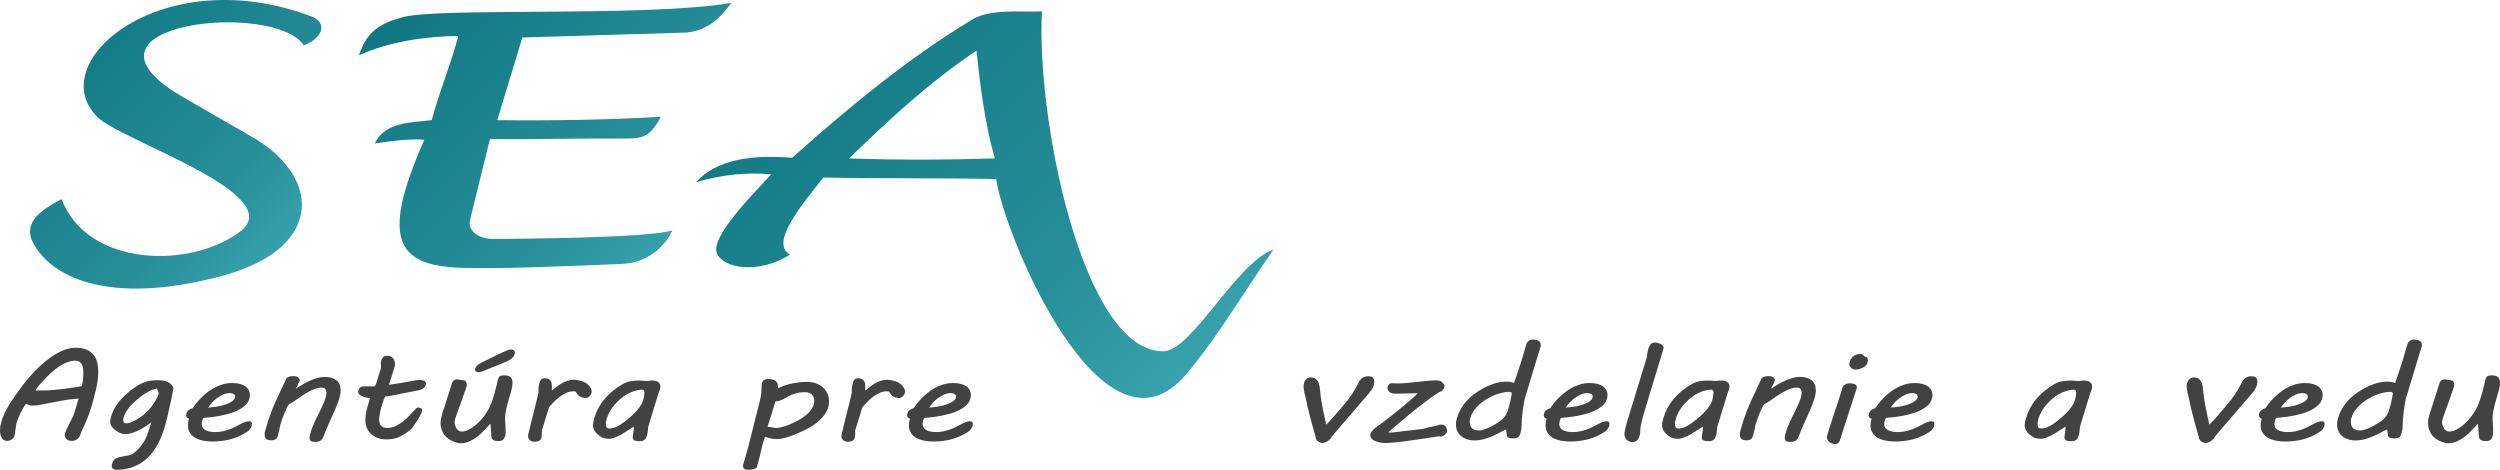
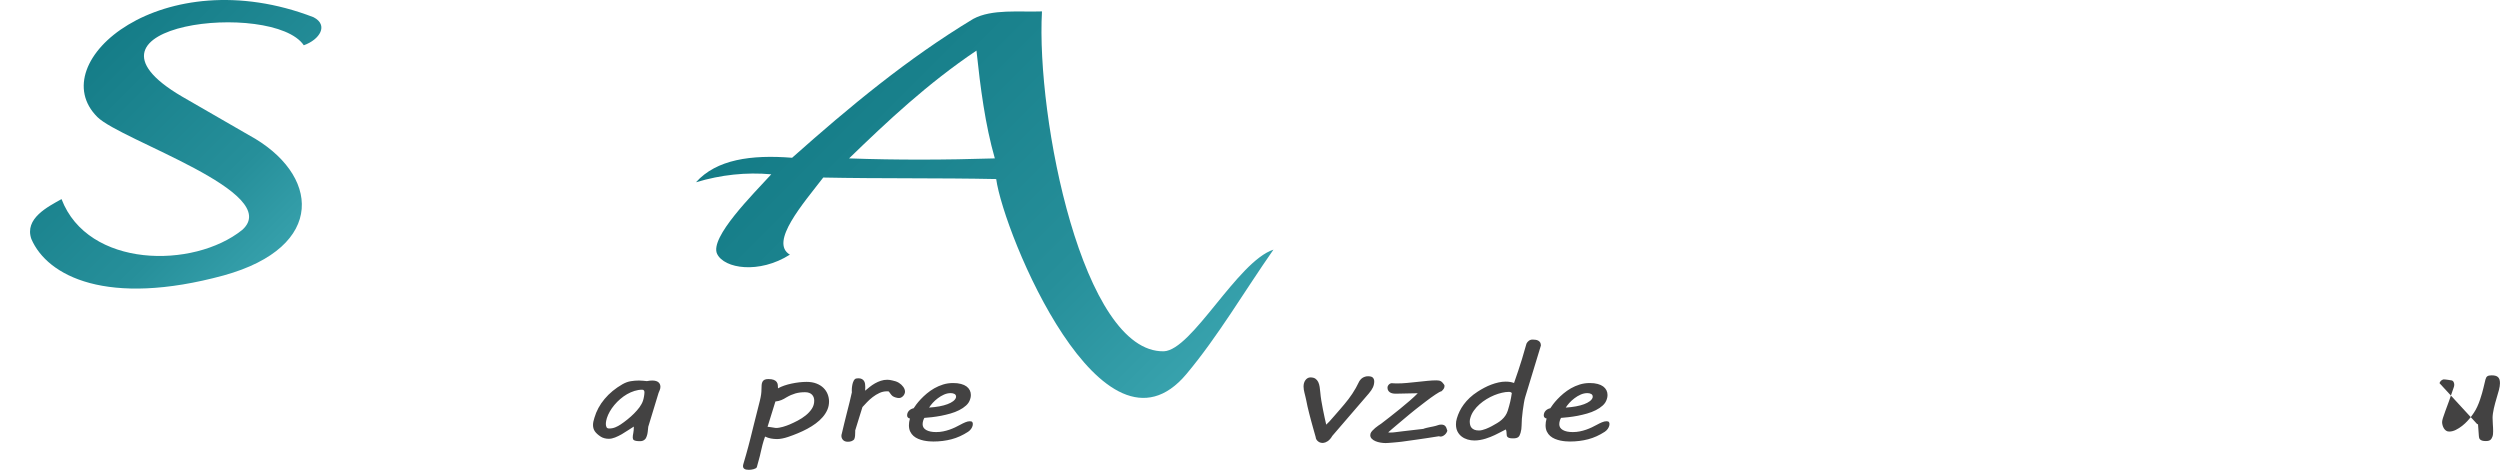
<svg xmlns="http://www.w3.org/2000/svg" xmlns:xlink="http://www.w3.org/1999/xlink" xml:space="preserve" width="112.659mm" height="21.172mm" version="1.1" style="shape-rendering:geometricPrecision; text-rendering:geometricPrecision; image-rendering:optimizeQuality; fill-rule:evenodd; clip-rule:evenodd" viewBox="0 0 12149.46 2283.29">
  <defs>
    <style type="text/css">
   
    .fil0 {fill:#434242;fill-rule:nonzero}
    .fil2 {fill:url(#id0)}
    .fil1 {fill:url(#id1)}
    .fil3 {fill:url(#id2)}
   
  </style>
    <linearGradient id="id0" gradientUnits="userSpaceOnUse" x1="1874.34" y1="-116.52" x2="3424.3" y2="1433.43">
      <stop offset="0" style="stop-opacity:1; stop-color:#0D747F" />
      <stop offset="0.651" style="stop-opacity:1; stop-color:#268F9A" />
      <stop offset="1" style="stop-opacity:1; stop-color:#40ABB6" />
    </linearGradient>
    <linearGradient id="id1" gradientUnits="userSpaceOnUse" xlink:href="#id0" x1="149.21" y1="-3.36" x2="1558.41" y2="1405.84">
  </linearGradient>
    <linearGradient id="id2" gradientUnits="userSpaceOnUse" xlink:href="#id0" x1="3614.15" y1="-176.65" x2="5956.7" y2="2165.87">
  </linearGradient>
  </defs>
  <g id="Vrstva_x0020_1">
    <g id="_2606956330192">
-       <path class="fil0" d="M346.8 2142.81c-5.3,0 -9.94,-0.85 -13.95,-2.45 -4.01,-1.7 -7.37,-3.83 -10.08,-6.6 -2.58,-2.65 -4.65,-5.74 -6.08,-9.35 -1.28,-3.52 -2.06,-7.02 -2.06,-10.54 0,-3.19 1.02,-7.44 3.1,-12.97 1.94,-5.53 4.52,-11.7 7.76,-18.51 3.11,-6.91 6.59,-14.03 10.34,-21.48 3.87,-7.55 7.5,-14.68 10.98,-21.48 3.62,-6.91 6.6,-13.29 9.05,-19.03 2.59,-5.85 4.4,-10.42 5.42,-13.72 0.91,-3.72 2.2,-8.19 3.75,-13.39 1.55,-5.22 3.24,-10.85 5.05,-17.02 1.93,-6.06 3.87,-12.55 5.68,-19.25 1.94,-6.8 3.88,-13.61 5.95,-20.43 -3.63,0.65 -7.89,1.18 -13.06,1.7 -5.18,0.54 -10.73,0.96 -16.55,1.38 -8.27,0.65 -16.54,1.6 -24.55,2.77 -8.15,1.27 -16.42,2.65 -24.83,4.25 -8.54,1.6 -17.19,3.19 -26.37,5 -9.05,1.7 -18.74,3.61 -29.09,5.42 -15.12,2.76 -30.38,5.74 -45.49,9.04 -15.13,3.3 -30.9,4.99 -47.32,4.99 -5.04,0 -9.68,-1.06 -14.1,-3.29 -4.26,-2.14 -9.04,-3.72 -14.33,-4.79 -5.05,6.59 -9.84,13.72 -14.35,21.27 -4.53,7.66 -8.79,15.42 -12.53,23.4 -3.75,7.97 -7.25,15.95 -10.21,23.71 -2.98,7.76 -5.69,15.1 -7.89,21.9 -1.29,3.83 -2.45,8.62 -3.22,14.57 -0.91,5.86 -1.82,11.92 -2.46,18.09 -0.78,6.06 -1.55,11.91 -2.32,17.55 -0.78,5.63 -1.56,10.1 -2.34,13.39 -0.64,3.08 -2.19,6.17 -4.52,9.15 -2.2,3.08 -5.05,5.86 -8.27,8.3 -3.35,2.55 -6.99,4.57 -10.99,6.06 -4,1.6 -8.15,2.34 -12.14,2.34 -7.12,0 -12.81,-1.7 -17.2,-5.11 -4.39,-3.4 -8,-7.66 -10.59,-12.76 -2.73,-5.1 -4.53,-10.63 -5.55,-16.69 -1.04,-6.06 -1.43,-11.49 -1.43,-16.49 0,-12.65 1.81,-25.84 5.69,-39.45 3.74,-13.62 8.79,-27.45 15.26,-41.37 6.46,-14.04 14.07,-28.19 22.73,-42.44 8.67,-14.26 18.11,-28.4 28.18,-42.54 8.41,-12.65 18.75,-27.33 31.03,-43.91 12.4,-16.6 26.25,-33.71 41.49,-51.27 15.26,-17.55 31.8,-34.77 49.64,-51.57 17.84,-16.8 36.32,-31.8 55.44,-44.99 19.27,-13.18 38.92,-23.82 59.08,-31.9 20.3,-8.19 40.33,-12.23 60.23,-12.23 20.94,0 38.39,3.19 52.49,9.36 13.95,6.27 25.2,14.68 33.47,25.31 8.4,10.53 14.22,22.86 17.58,37 3.49,14.15 5.18,29.14 5.18,44.88 0,13.93 -1.04,28.29 -3.24,42.96 -2.19,14.79 -4.79,29.25 -8.01,43.39 -3.11,14.04 -6.46,27.65 -10.21,40.73 -3.61,13.08 -6.98,25 -9.95,35.52l-13.31 42.44c-0.53,1.27 -1.43,3.72 -2.85,7.44 -1.29,3.72 -3.11,8.29 -5.3,13.61 -2.07,5.21 -4.53,10.96 -7.12,17.13 -2.71,6.06 -5.3,12.12 -8,18.07 -2.59,5.86 -5.19,11.38 -7.64,16.27 -2.33,4.99 -4.39,9.04 -6.2,12.23l0.39 -0.32c-1.81,5.42 -3.62,10.85 -5.69,16.49 -2.07,5.64 -4.79,10.63 -8.27,15.1 -3.61,4.46 -8.14,8.09 -13.7,10.96 -5.55,2.76 -12.67,4.15 -21.59,4.15zm19.39 -390.09c-11.38,0 -22.74,1.92 -33.99,5.75 -11.25,3.94 -22.23,8.93 -33.1,15.21 -10.85,6.17 -21.45,13.39 -31.66,21.8 -10.21,8.3 -19.92,16.81 -29.09,25.53 -9.18,8.72 -17.85,17.44 -25.98,26.27 -8.01,8.82 -15.38,17.02 -21.97,24.46 -1.04,1.27 -2.34,2.87 -4.01,4.9 -1.55,1.91 -3.22,4.14 -4.92,6.48 -1.55,2.45 -3.22,4.9 -4.66,7.55 -1.54,2.56 -2.84,4.9 -3.87,7.02l39.04 0c14.21,0 30.38,-0.85 48.48,-2.55 18.23,-1.7 36.19,-3.62 54.03,-5.96 17.71,-2.23 34.12,-4.57 48.98,-6.91 14.86,-2.45 26.11,-4.25 33.74,-5.52 1.04,-2.66 1.94,-6.28 2.84,-10.85 0.91,-4.57 1.68,-9.68 2.46,-15.31 0.77,-5.64 1.29,-11.59 1.67,-17.87 0.4,-6.38 0.53,-12.87 0.53,-19.47 0,-5.42 -0.26,-11.59 -0.65,-18.6 -0.52,-6.91 -2.07,-13.51 -4.65,-19.79 -2.47,-6.17 -6.34,-11.49 -11.51,-15.73 -5.18,-4.26 -12.41,-6.38 -21.72,-6.38zm198.03 530.57c-1.94,0 -4.28,-0.31 -6.73,-1.06 -2.58,-0.74 -4.92,-1.81 -7.11,-3.41 -2.07,-1.6 -3.88,-3.5 -5.44,-5.95 -1.55,-2.34 -2.32,-5.21 -2.32,-8.51 0,-2.34 0.38,-4.68 1.16,-7.24 2.06,-6.8 4.13,-12.33 6.46,-16.59 2.19,-4.25 5.55,-7.87 9.81,-10.74 4.28,-2.98 10.08,-5.42 17.45,-7.33 7.25,-2.03 16.94,-4.04 28.83,-6.06 7.5,-1.28 14.61,-2.66 21.34,-4.26 6.71,-1.6 12.14,-3.5 16.4,-5.74 12.93,-9.36 23.91,-19.05 32.84,-29.04 8.92,-9.89 16.54,-20.31 22.74,-30.94 6.21,-10.74 11.38,-21.7 15.52,-32.86 4.13,-11.28 8.14,-22.66 11.88,-34.25 1.55,-4.03 2.85,-8.08 4.01,-12.34 1.15,-4.25 2.59,-9.15 4.39,-14.46 -9.7,6.8 -19.65,13.62 -29.99,20.53 -10.33,6.8 -20.93,12.97 -31.79,18.4 -10.86,5.41 -21.84,9.78 -33.09,13.18 -11.25,3.52 -22.5,5.22 -33.6,5.22 -6.46,0 -13.97,-1.7 -22.12,-5 -8.14,-3.3 -16.01,-7.66 -23.26,-13.08 -7.37,-5.42 -13.57,-11.7 -18.61,-18.93 -5.04,-7.13 -7.5,-14.68 -7.5,-22.55 0,-4.99 0.66,-10.42 2.2,-16.17 1.54,-5.85 2.98,-11.05 4.14,-15.63 4.13,-13.72 10.08,-27.01 17.84,-39.88 7.88,-12.88 16.92,-25.11 27.26,-36.69 10.34,-11.7 21.72,-22.77 34.13,-33.18 12.27,-10.54 25.21,-20.21 38.64,-29.14 16.67,-11.28 33.24,-19.36 49.91,-24.35 16.67,-5 34.38,-7.45 52.99,-7.45 7.87,0 15.37,0.32 22.61,0.96 7.11,0.53 13.97,1.91 20.43,3.83 6.46,2.02 12.4,4.9 17.96,8.72 5.56,3.83 10.6,8.93 15.13,15.1 1.04,1.49 1.81,3.19 2.46,5.21 0.65,1.92 1.02,3.61 1.02,5.1 0,1.7 -0.64,5.75 -1.67,12.34 -1.18,6.49 -2.72,14.57 -4.66,24.25 -1.81,9.67 -4.13,20.52 -6.72,32.43 -2.72,11.92 -5.44,24.04 -8.14,36.16 -2.85,12.13 -5.56,24.04 -8.4,35.85 -2.72,11.69 -5.44,22.23 -7.88,31.58 -4.4,16.38 -9.7,33.29 -16.15,50.84 -6.47,17.44 -14.22,34.46 -23.4,51.05 -9.31,16.59 -20.03,32.32 -32.44,47 -12.41,14.79 -26.76,27.76 -43.18,38.82 -16.41,11.16 -34.89,19.99 -55.7,26.48 -20.68,6.6 -43.83,9.78 -69.67,9.78zm37.46 -257.89c-0.77,2.44 -1.41,4.99 -2.05,7.55 -0.66,2.65 -0.91,5.21 -0.91,7.66 0,4.57 1.04,8.51 2.95,11.91 2.08,3.3 5.69,4.9 11,4.9 8.4,0 18.1,-2.34 29.33,-7.24 11.25,-4.89 22.5,-11.05 33.74,-18.6 11.25,-7.45 21.85,-15.53 31.8,-24.25 9.94,-8.71 17.84,-17.02 23.65,-24.99 2.59,-3.3 5.94,-7.87 10.08,-13.61 4.13,-5.86 8.27,-12.13 12.53,-18.94 4.14,-6.7 7.89,-13.5 11.12,-20.2 3.24,-6.82 5.31,-12.77 6.08,-17.98 0,-3.5 -0.91,-6.8 -2.72,-9.78 -1.68,-2.98 -3.24,-7.24 -4.52,-12.66l-3.38 0c-6.06,0 -13.05,1.7 -20.81,4.9 -7.87,3.19 -16.14,7.44 -24.81,12.55 -8.78,5.21 -17.44,11.05 -26.37,17.65 -8.78,6.59 -17.18,13.18 -24.94,19.98 -7.87,6.71 -14.99,13.3 -21.46,19.57 -6.33,6.38 -11.38,11.91 -14.86,16.69 -5.3,6.8 -10.21,13.72 -14.6,20.74 -4.39,6.91 -8.02,15 -10.87,24.15zm302.99 -6.28c0,-8.94 2.98,-16.49 8.8,-22.75 5.8,-6.17 13.44,-10.32 23,-12.45 2.85,-4.57 7.11,-10.74 12.92,-18.51 5.82,-7.76 13.06,-16.27 21.59,-25.42 8.53,-9.15 18.35,-18.29 29.33,-27.54 11,-9.25 23.15,-17.65 36.33,-25.31 13.31,-7.55 27.53,-13.72 42.79,-18.51 15.24,-4.79 31.53,-7.13 48.71,-7.13 14.62,0 27.41,1.39 38.26,4.37 10.87,2.87 19.78,6.91 26.89,12.12 6.99,5.21 12.28,11.38 15.9,18.51 3.5,7.23 5.32,14.88 5.32,23.28 0,7.02 -1.18,13.72 -3.5,20.21 -3.48,11.59 -10.08,21.81 -19.64,30.52 -9.57,8.72 -20.94,16.38 -33.86,22.86 -13.06,6.6 -27.14,12.02 -42.4,16.38 -15.38,4.36 -30.64,7.98 -45.88,10.96 -15.26,2.87 -29.99,5.1 -44.09,6.7 -14.22,1.49 -26.37,2.76 -36.71,3.5 -2.32,3.83 -4.26,8.51 -5.94,14.26 -1.55,5.64 -2.46,11.27 -2.46,16.69 0,12.01 5.81,21.37 17.46,27.97 11.63,6.7 27.65,10 48.08,10 11.88,0 23.26,-1.07 34.12,-3.3 10.86,-2.12 21.07,-5 30.89,-8.4 9.71,-3.41 18.74,-7.13 27.41,-11.17 8.53,-4.03 16.41,-8.08 23.53,-12.01 9.04,-4.99 17.71,-9.25 25.84,-12.65 8.27,-3.41 15.51,-5.11 21.84,-5.11 6.35,0 10.34,1.28 12.02,3.83 1.82,2.66 2.73,5.42 2.73,8.29 0,1.7 -0.13,3.3 -0.27,4.79 -0.13,1.6 -0.26,2.87 -0.52,3.94 -1.28,5.42 -3.75,10.85 -7.5,16.17 -3.87,5.42 -8.66,10.1 -14.47,14.04 -26.25,17.01 -53.12,29.25 -80.79,36.47 -27.67,7.24 -57.14,10.96 -88.41,10.96 -6.08,0 -13.19,-0.32 -21.46,-0.96 -8.15,-0.64 -16.68,-1.91 -25.59,-3.72 -8.8,-1.92 -17.45,-4.57 -26.12,-8.19 -8.53,-3.52 -16.15,-8.2 -22.87,-13.93 -6.72,-5.86 -12.14,-12.97 -16.28,-21.59 -4.14,-8.51 -6.2,-18.72 -6.2,-30.84 0,-9.67 1.54,-20.63 4.9,-32.64 -3.35,-0.43 -6.46,-1.81 -9.31,-4.26 -2.95,-2.34 -4.39,-5.85 -4.39,-10.42zm237.07 -86.25c0.51,-1.06 0.77,-2.02 0.77,-2.87 0,-0.85 0,-1.7 0,-2.76 0,-5.64 -2.45,-9.79 -7.5,-12.66 -5.17,-2.76 -11.12,-4.14 -18.21,-4.14 -11.13,0 -22.12,2.33 -32.84,7.12 -10.74,4.79 -20.81,10.74 -30.25,17.98 -9.44,7.13 -17.85,14.79 -25.21,22.97 -7.24,8.19 -12.92,15.63 -17.05,22.33 18.23,-1.28 34.9,-3.3 50.02,-6.06 15.13,-2.88 28.32,-6.38 39.55,-10.63 11.25,-4.26 20.31,-9.05 27.27,-14.36 6.99,-5.32 11.52,-10.95 13.46,-16.91zm420.34 -49.24c-8.79,0 -18.21,1.7 -28.31,5.11 -10.21,3.4 -20.67,8.08 -31.53,13.83 -10.86,5.85 -21.84,12.45 -33.09,19.78 -11.25,7.44 -22.24,15.1 -33.1,22.97 -5.56,3.94 -10.86,7.55 -15.9,10.74 -5.04,3.19 -10.08,5.64 -15.13,7.33 -3.62,4.79 -7.37,11.06 -11.24,18.83 -3.87,7.76 -7.75,16.27 -11.51,25.53 -3.88,9.25 -7.37,18.71 -10.85,28.4 -3.38,9.67 -6.21,18.6 -8.53,26.91 -1.18,4.36 -2.21,8.61 -2.98,12.76 -0.78,4.15 -1.68,8.62 -2.72,13.3 -0.91,4.67 -2.2,9.67 -3.48,15.1 -1.43,5.42 -3.11,11.38 -5.18,18.07 -1.3,3.94 -3.22,7.13 -6.07,9.47 -2.73,2.45 -5.69,4.25 -8.67,5.53 -3.11,1.16 -5.94,2.02 -8.79,2.23 -2.72,0.31 -4.91,0.53 -6.33,0.53 -9.71,0 -17.45,-1.91 -23.53,-5.63 -6.07,-3.73 -9.04,-10.96 -9.04,-21.81 0,-2.87 0.13,-5.95 0.26,-9.15 0.25,-3.3 1.04,-6.8 2.32,-10.85 5.55,-19.67 10.98,-37.43 16.17,-53.18 5.15,-15.84 10.34,-30.52 15.64,-44.02 5.3,-13.4 10.73,-26.16 16.15,-38.08 5.42,-12.01 10.99,-24.03 16.67,-36.15 5.69,-12.24 11.51,-24.78 17.71,-37.76 6.2,-12.97 12.8,-27.34 19.92,-43.18 1.54,-3.5 5.55,-6.48 11.88,-8.82 6.46,-2.34 13.32,-3.62 20.68,-3.62 9.55,0 17.45,1.81 23.65,5.32 6.21,3.52 9.3,8.62 9.3,15.31 0,0.54 -0.25,1.7 -0.77,3.41 -0.52,1.6 -1.3,3.41 -2.2,5.32l-16.67 32.33c10.6,-6.8 21.58,-13.72 33.1,-20.52 11.51,-6.8 23.26,-13.08 35.42,-18.51 12.14,-5.53 24.3,-10 36.58,-13.4 12.15,-3.5 24.3,-5.21 36.06,-5.21 24.3,0 43.17,5.42 56.87,16.06 13.57,10.74 20.43,27.33 20.43,49.77 0,12.87 -2.72,27.44 -8.14,43.92 -5.42,16.38 -12.28,33.93 -20.41,52.75 -8.27,18.83 -17.07,38.61 -26.51,59.24 -9.57,20.63 -18.23,41.69 -26.38,63.07 -2.19,5.85 -4.65,10.74 -6.97,14.68 -2.47,3.93 -5.3,7.12 -8.53,9.46 -3.25,2.45 -7.11,4.15 -11.52,5.11 -4.52,1.06 -9.81,1.59 -16.14,1.59 -9.84,0 -16.67,-1.49 -20.43,-4.46 -3.74,-3.08 -5.68,-7.86 -5.68,-14.57 0,-5.74 1.04,-12.87 3.22,-21.27 2.2,-8.4 5.18,-17.65 9.06,-27.76 3.99,-10.1 8.52,-20.85 13.7,-32.22 5.17,-11.49 10.72,-23.08 16.8,-34.88 4.79,-9.58 9.57,-19.14 14.22,-28.72 4.65,-9.57 8.78,-18.82 12.53,-27.76 3.61,-8.93 6.59,-17.44 8.79,-25.52 2.32,-8.09 3.49,-15.53 3.49,-22.44 0,-6.38 -1.68,-12.12 -5.18,-16.91 -3.36,-4.9 -9.7,-7.34 -19.13,-7.34zm213.54 158.89c0,-17.44 2.46,-35.62 7.25,-54.34 4.77,-18.82 9.81,-36.9 15.11,-54.13 -6.59,-0.22 -13.3,-0.96 -20.03,-2.45 -6.85,-1.49 -13.05,-3.41 -18.61,-5.95 -5.55,-2.45 -10.07,-5.53 -13.58,-9.15 -3.61,-3.62 -5.3,-7.87 -5.3,-12.66 0,-1.8 0.51,-4.25 1.41,-7.13 1.04,-2.98 2.6,-5.74 4.41,-8.61 1.94,-2.77 4.39,-5.22 7.37,-7.13 3.11,-2.02 6.46,-2.98 10.21,-2.98l50.78 0c4.79,0 8.02,-1.7 9.84,-5.11 1.81,-3.5 3.22,-6.8 4.13,-10.2 3.36,-12.02 6.47,-22.44 9.31,-31.26 2.98,-8.83 5.44,-16.27 7.38,-22.44 2.06,-6.17 3.62,-11.06 4.78,-15 1.16,-3.83 1.68,-6.91 1.68,-9.15 0,-2.65 -0.13,-5.32 -0.39,-7.76 -0.26,-2.55 -0.4,-5.95 -0.4,-10.31l0 -3.08c0,-1.7 0.27,-3.83 0.66,-6.59 0.25,-2.66 1.55,-6.49 3.48,-11.5 1.55,-3.93 4.4,-7.66 8.41,-11.27 4,-3.5 9.94,-5.21 17.84,-5.21 6.72,0 12.53,1.07 17.31,3.41 4.79,2.23 8.8,5.32 11.78,9.04 3.1,3.72 5.3,7.97 6.84,12.76 1.56,4.79 2.2,9.58 2.2,14.35 0,5.11 -0.51,9.79 -1.8,14.04l-27.66 87.2c13.57,-1.91 25.72,-3.61 36.32,-5.32 10.59,-1.69 21.19,-3.29 31.8,-4.99 11.63,-1.81 21.71,-3.61 30.11,-5.32 8.53,-1.6 15.77,-3.08 21.85,-4.15 6.06,-1.16 11.11,-2.12 15.24,-2.87 4.27,-0.64 7.64,-1.07 10.47,-1.07 4.01,0 8.14,0.32 12.28,0.74 4.14,0.54 7.89,1.49 10.99,2.66 3.11,1.27 5.68,3.08 7.75,5.32 2.07,2.34 3.11,5.32 3.11,9.04 0,5 -1.29,9.47 -3.62,13.3 -2.46,3.83 -5.56,7.13 -9.31,9.89 -3.75,2.87 -8.14,5.1 -12.93,6.91 -4.78,1.7 -9.55,3.08 -14.33,3.83 -4.01,0.64 -9.31,1.6 -15.78,2.87 -6.34,1.28 -13.45,2.56 -21.2,4.04 -7.61,1.49 -15.64,2.98 -24.04,4.68 -8.27,1.6 -16.41,3.29 -24.17,4.99 -11.64,2.45 -21.59,4.57 -29.73,6.17 -8.27,1.7 -15.26,2.98 -21.06,3.72 -5.82,0.85 -10.47,1.49 -14.22,1.92 -3.61,0.42 -6.59,0.64 -8.8,0.64 -4.9,11.81 -9.04,23.5 -12.53,34.89 -3.49,11.38 -6.46,22.12 -8.92,31.9 -2.45,9.89 -4.13,18.72 -5.3,26.48 -1.16,7.87 -1.68,13.93 -1.68,18.3 0,5.63 0.65,10.95 1.81,16.06 1.28,5.1 3.48,9.46 6.46,13.18 3.11,3.73 7.11,6.71 12.28,8.94 5.3,2.12 11.75,3.19 19.52,3.19 13.44,0 26.49,-2.98 39.42,-9.05 12.93,-5.95 25.2,-13.61 36.97,-22.86 11.63,-9.25 22.74,-19.36 33.22,-30.41 10.6,-10.96 20.18,-21.48 29.09,-31.37 2.98,-3.83 6.86,-5.64 11.63,-5.64 1.56,0 3.38,0.22 5.58,0.64 2.06,0.43 4.26,1.07 6.2,2.14 2.07,1.06 3.74,2.44 5.17,4.03 1.42,1.7 2.07,3.62 2.07,5.96 0,1.69 -0.13,2.87 -0.39,3.72 -4,12.87 -10.34,25.84 -18.74,38.81 -8.4,12.97 -17.06,25.95 -25.98,39.14 -2.97,4.57 -6.98,9.04 -11.9,13.4 -4.91,4.36 -10.34,8.5 -16.04,12.54 -5.8,4.04 -11.88,7.87 -18.21,11.59 -6.33,3.61 -12.28,6.91 -17.84,9.78 -9.58,5 -20.04,8.4 -31.41,10.32 -11.38,1.81 -22.36,2.76 -32.96,2.76 -16.41,0 -31.03,-2.45 -43.69,-7.33 -12.8,-4.9 -23.53,-11.49 -32.18,-19.89 -8.8,-8.51 -15.39,-18.29 -19.91,-29.46 -4.53,-11.27 -6.86,-23.28 -6.86,-36.16zm421.13 -180.36c1.05,-3.41 2.46,-6.28 4.4,-8.62 1.8,-2.34 3.87,-4.37 6.06,-5.75 2.07,-1.49 4.01,-2.55 5.82,-3.08 1.81,-0.64 3.11,-0.96 4.14,-0.96 2.85,0 6.07,0.22 9.81,0.75 3.88,0.53 7.51,0.95 10.99,1.38 4.14,0.64 8.02,1.27 11.77,1.91 6.6,0.22 11.38,2.34 14.22,6.49 2.85,4.14 4.39,9.15 4.39,14.99 0,4.57 -0.77,8.83 -2.33,12.77 -8.52,25.95 -16.41,48.59 -23.4,67.74 -7.1,19.25 -13.17,35.63 -18.09,49.13 -4.92,13.51 -8.66,24.46 -11.38,32.97 -2.58,8.51 -3.88,15 -3.88,19.36 0,4.36 0.66,9.25 2.07,14.68 1.42,5.32 3.49,10.42 6.2,15.1 2.85,4.68 6.35,8.51 10.61,11.7 4.26,3.08 9.44,4.57 15.51,4.57 10.6,0 21.32,-2.66 32.19,-8.09 10.85,-5.32 21.19,-12.01 31.13,-19.78 9.84,-7.76 18.75,-16.06 26.64,-24.88 8.01,-8.83 14.47,-16.7 19.52,-23.51l9.81 -14.03c6.08,-8.72 11.65,-18.72 16.94,-30.1 5.18,-11.27 9.7,-22.66 13.58,-34.14 3.86,-11.38 7.24,-22.12 10.08,-32.22 2.71,-10.09 4.91,-18.07 6.33,-24.14l9.94 -41.48c1.94,-7.87 5.05,-13.3 9.19,-16.27 4.26,-3.08 11.24,-4.57 21.06,-4.57 6.33,0 12.02,0.64 17.07,1.7 5.04,1.16 9.31,3.19 12.79,6.06 3.62,2.98 6.2,6.8 8.01,11.7 1.8,4.89 2.58,11.16 2.58,18.93 0,8.83 -1.67,19.78 -5.04,32.86 -3.35,12.97 -7.1,25.95 -11.24,39.03 -2.21,7.76 -4.53,15.85 -6.99,24.46 -2.32,8.62 -4.53,17.23 -6.46,25.85 -1.81,8.62 -3.36,16.91 -4.53,24.67 -1.04,7.75 -1.67,14.77 -1.67,21.05 0,10.53 0.51,21.17 1.29,31.7 0.91,10.63 1.41,21.9 1.41,33.71 0,5.42 -0.26,10.1 -0.64,14.35 -0.4,4.15 -0.91,7.24 -1.68,9.25 -2.71,8.19 -6.34,14.15 -10.73,18.07 -4.53,4.04 -12.02,5.96 -22.63,5.96 -7.24,0 -13.06,-0.64 -17.45,-2.03 -4.26,-1.38 -7.62,-3.18 -9.94,-5.42 -2.47,-2.34 -4.01,-4.89 -4.79,-7.66 -0.78,-2.76 -1.29,-5.63 -1.42,-8.61l-4.27 -58.82 -3.35 0.96c-8.4,8.72 -17.46,18.4 -27.27,29.25 -9.84,10.74 -20.68,20.85 -32.57,30.21 -11.9,9.35 -24.83,17.22 -38.79,23.5 -14.07,6.38 -29.2,9.57 -45.63,9.57 -3.35,0 -7.5,-0.74 -12.66,-2.02 -5.3,-1.38 -10.6,-3.08 -16.15,-5.21 -5.56,-2.02 -10.86,-4.36 -15.91,-7.02 -5.03,-2.56 -9.04,-4.99 -12.14,-7.33 -13.84,-10.54 -23.65,-22.44 -29.47,-35.74 -5.81,-13.29 -8.79,-26.8 -8.79,-40.52 0,-7.76 0.79,-15.42 2.33,-23.08 1.54,-7.66 3.22,-15.1 5.3,-22.33 2.07,-7.12 4.27,-13.83 6.59,-20.2 2.47,-6.38 4.4,-12.02 5.95,-17.02 4.79,-15.53 9.05,-29.25 12.79,-41.06 3.75,-11.91 7.11,-22.23 10.08,-31.16 2.85,-8.93 5.31,-16.59 7.37,-22.97 2.07,-6.28 3.75,-11.92 5.31,-16.59zm304.4 -142.08c-2.71,9.15 -7.5,16.48 -14.21,22.12 -6.72,5.53 -15,10.42 -24.81,14.57l-118.91 48.6c-4.54,2.12 -10.61,3.18 -18.11,3.18 -5.82,0 -9.95,-1.16 -12.54,-3.29 -2.45,-2.23 -3.75,-5 -3.75,-8.62 0,-4.36 1.04,-8.29 3.24,-11.81 2.07,-3.5 4.79,-6.7 8.14,-9.67 3.24,-2.87 6.73,-5.42 10.6,-7.66 3.75,-2.12 7.11,-4.04 10.21,-5.75l28.7 -14.03c12.15,-5.75 24.04,-11.59 35.67,-17.55 11.63,-5.96 22.5,-11.28 32.58,-15.96 10.07,-4.68 19.12,-8.51 27.27,-11.49 8.01,-2.98 14.34,-4.46 18.86,-4.46 5.05,0 9.31,1.38 12.67,4.37 3.49,2.87 5.17,6.7 5.17,11.49 0,1.06 0,2.02 0,2.98 0,0.95 -0.25,1.91 -0.78,2.98zm67.09 387.21c3.24,-14.46 6.99,-30.52 11.38,-47.97 4.26,-17.44 8.66,-35.09 13.19,-52.96 4.52,-17.86 9.04,-35.4 13.32,-52.64 4.26,-17.22 7.87,-33.08 10.98,-47.32 -0.26,-2.12 -0.39,-3.94 -0.39,-5.53 0,-1.49 0,-3.19 0,-5.1 0,-6.49 0.52,-12.88 1.55,-19.36 0.91,-6.38 2.33,-12.34 4.13,-17.76 2.72,-7.87 5.82,-13.19 9.31,-16.06 3.38,-2.76 8.8,-4.15 16.42,-4.15 7.37,0 13.18,1.18 17.58,3.62 4.39,2.34 7.87,5.53 10.46,9.46 2.46,3.94 4.14,8.51 4.92,13.51 0.77,5.1 1.16,10.42 1.16,15.73 0,2.98 -0.13,6.17 -0.4,9.68 -0.25,3.5 -0.38,6.37 -0.38,8.4 7.11,-5.96 14.6,-12.13 22.5,-18.51 8,-6.38 16.41,-12.02 25.32,-17.13 9.06,-5.1 18.5,-9.36 28.45,-12.65 9.94,-3.3 20.41,-5 31.27,-5 4.27,0 8.53,0.32 12.67,0.96 4.13,0.64 8.4,1.49 12.66,2.56 5.05,0.95 10.34,2.34 15.77,4.14 5.42,1.81 10.6,4.26 15.65,7.34 8.39,5.21 15.38,11.69 21.07,19.45 5.68,7.76 8.53,15.75 8.53,23.82 0,3.08 -0.78,6.49 -2.33,10.1 -1.42,3.72 -3.62,7.02 -6.2,10 -2.72,2.98 -5.82,5.53 -9.31,7.44 -3.49,2.03 -7.37,2.98 -11.77,2.98 -4.27,0 -9.44,-0.85 -15.65,-2.65 -6.2,-1.7 -11.38,-4.04 -15.38,-7.02 -1.8,-1.18 -3.61,-2.98 -5.42,-5.21 -1.94,-2.34 -3.74,-4.57 -5.31,-6.91 -1.68,-2.23 -3.22,-4.37 -4.65,-6.38 -1.29,-1.91 -2.46,-3.3 -3.1,-3.83 -1.3,-0.22 -2.72,-0.42 -4.27,-0.53 -1.42,-0.11 -2.85,-0.11 -4.13,-0.11 -12.94,0 -25.07,2.65 -36.72,8.08 -11.64,5.42 -22.49,12.02 -32.57,19.79 -10.08,7.75 -19.39,16.06 -27.79,24.88 -8.53,8.83 -15.9,16.8 -22.23,23.82 -5.05,16.91 -10.61,34.78 -16.8,53.81 -6.22,18.93 -12.28,38.81 -18.37,59.66l0 7.76c0,6.28 -0.25,12.55 -0.78,19.03 -0.51,6.38 -2.07,12.12 -4.52,17.13 -2.85,3.08 -6.86,5.74 -12.02,7.97 -5.18,2.14 -11.12,3.19 -17.97,3.19 -10.59,0 -18.48,-2.87 -23.78,-8.51 -5.31,-5.74 -8.02,-12.43 -8.02,-20.09 0,-3.52 0.66,-7.24 1.94,-10.96z" />
      <path class="fil0" d="M3074.94 2126c0,-6.06 0.91,-13.18 2.72,-21.69 1.67,-8.4 2.58,-18.83 2.58,-31.26 -8.27,4.99 -17.58,10.95 -27.65,17.75 -10.08,6.8 -20.55,13.4 -31.41,19.68 -10.86,6.17 -21.58,11.38 -32.32,15.63 -10.72,4.26 -20.8,6.38 -30.11,6.38 -7.62,0 -14.86,-0.85 -21.59,-2.76 -6.85,-1.81 -12.67,-4.37 -17.46,-7.45 -13.43,-8.71 -23,-17.44 -28.93,-26.16 -5.95,-8.71 -8.93,-18.93 -8.93,-30.52 0,-5.21 0.53,-10.63 1.68,-16.27 1.16,-5.52 2.84,-12.01 5.18,-19.24 9.57,-32.87 25.98,-63.28 49.37,-91.15 23.4,-27.96 52.36,-51.79 86.87,-71.56 13.44,-7.66 26.76,-12.55 40.18,-14.79 13.32,-2.12 26.64,-3.3 39.7,-3.3 5.81,0 12.41,0.32 19.52,0.96 7.24,0.64 13.7,1.27 19.51,1.92 5.82,-1.07 10.61,-1.81 14.22,-2.24 3.62,-0.42 7.5,-0.64 11.5,-0.64 7.62,0 13.95,0.85 19,2.56 5.05,1.6 9.05,3.83 12.15,6.7 2.98,2.77 5.17,6.06 6.59,9.68 1.42,3.61 2.08,7.44 2.08,11.38 0,5.32 -1.04,10.53 -2.98,15.42 -2.07,4.89 -4.14,9.78 -6.08,14.77l-50.02 164.2c-1.04,8.94 -1.94,17.13 -2.59,24.57 -0.78,7.45 -2.33,14.46 -4.65,20.85 -0.65,1.92 -1.68,4.26 -2.85,7.02 -1.04,2.87 -2.85,5.53 -5.42,8.19 -2.59,2.56 -5.69,4.79 -9.44,6.71 -3.88,1.8 -8.8,2.76 -14.87,2.76 -7.75,0 -13.95,-0.43 -18.74,-1.27 -4.65,-0.85 -8.27,-2.03 -10.73,-3.52 -2.59,-1.6 -4.13,-3.5 -4.91,-5.64 -0.77,-2.23 -1.16,-4.78 -1.16,-7.66zm-125.77 -94.11c-0.91,2.98 -2.07,7.13 -3.11,12.45 -1.16,5.42 -1.81,10.85 -1.81,16.27 0,5.53 1.04,10.63 3.11,15.1 1.94,4.46 6.46,6.7 13.19,6.7 10.59,0 20.55,-1.91 29.73,-5.74 9.31,-3.83 17.84,-8.51 25.98,-13.93 10.85,-7.24 21.83,-15.42 33.08,-24.46 11.25,-9.04 21.85,-18.51 31.8,-28.5 10.08,-10 18.87,-20.21 26.64,-30.63 7.62,-10.53 13.3,-20.95 16.8,-31.37 1.94,-5.95 3.75,-12.97 5.04,-20.85 1.42,-7.87 2.2,-14.99 2.2,-21.16 0,-2.77 -0.78,-5.42 -2.34,-7.98 -1.54,-2.56 -4.39,-3.94 -8.65,-3.94 -12.41,0 -24.83,2.03 -37.36,5.95 -12.54,3.94 -24.56,9.25 -36.19,15.85 -11.64,6.7 -22.61,14.57 -33.09,23.61 -10.48,9.04 -20.04,18.61 -28.57,28.92 -8.66,10.32 -16.03,20.85 -22.23,31.8 -6.21,10.85 -10.87,21.59 -14.22,31.9zm663.49 222.8c5.04,-16.8 9.57,-32.22 13.44,-46.26 4.01,-14.04 7.5,-27.22 10.86,-39.56 3.22,-12.34 6.33,-24.36 9.31,-35.85 2.85,-11.49 5.81,-23.18 8.66,-34.88 2.84,-11.81 5.94,-23.93 9.05,-36.58 3.22,-12.77 6.73,-26.49 10.46,-41.48l18.24 -72.32c2.98,-12.23 5.05,-22.75 6.2,-31.59 1.16,-8.82 1.67,-17.02 1.67,-24.46 0,-7.87 0.27,-14.89 0.79,-21.06 0.52,-6.06 1.94,-11.27 4.13,-15.52 2.34,-4.26 5.69,-7.55 10.08,-9.68 4.4,-2.23 10.47,-3.29 18.37,-3.29 11.36,0 20.16,1.27 26.49,3.93 6.33,2.56 10.99,5.96 13.97,10.1 3.11,4.15 4.91,8.94 5.55,14.36 0.66,5.32 0.91,10.95 0.91,16.8 8.66,-5 18.61,-9.47 30.12,-13.4 11.51,-3.94 23.39,-7.23 35.8,-9.78 12.4,-2.66 24.81,-4.68 37.48,-6.17 12.68,-1.38 24.44,-2.12 35.56,-2.12 18.23,0 34.13,2.65 47.7,7.97 13.7,5.21 25.07,12.34 34.13,21.17 9.04,8.82 15.89,19.03 20.41,30.52 4.52,11.49 6.85,23.39 6.85,35.62 0,14.36 -2.72,27.87 -8.27,40.53 -5.56,12.65 -13.19,24.57 -22.74,35.51 -9.57,11.06 -20.81,21.28 -33.5,30.74 -12.79,9.47 -26.49,18.09 -41.35,26.05 -14.73,7.87 -29.99,15.11 -45.76,21.59 -15.77,6.59 -31.4,12.45 -46.79,17.65 -10.34,3.52 -20.17,6.17 -29.34,7.87 -9.19,1.8 -17.45,2.65 -24.83,2.65 -10.34,0 -20.41,-0.95 -30.1,-2.76 -9.71,-1.92 -19.14,-5 -28.19,-9.36 -5.05,14.15 -9.31,27.65 -12.67,40.52 -3.48,12.88 -6.2,24.25 -8.14,34.25 -1.29,6.27 -2.84,12.76 -4.52,19.67 -1.81,6.8 -3.61,13.5 -5.42,20.1 -1.68,6.48 -3.38,12.65 -5.05,18.51 -1.68,5.85 -2.98,10.74 -4.01,14.99 -0.78,2.45 -2.59,4.57 -5.42,6.17 -2.98,1.7 -6.46,3.08 -10.46,4.26 -4.01,1.06 -8.15,1.91 -12.28,2.44 -4.14,0.54 -7.89,0.74 -11.12,0.74 -18.74,0 -28.05,-5.95 -28.05,-17.97 0,-3.41 0.65,-6.91 1.81,-10.63zm117.5 -180.69c3.75,0.43 7.74,0.96 12.02,1.49 4.39,0.65 8.53,1.28 12.53,1.92 4.01,0.64 7.5,1.16 10.47,1.7 2.84,0.53 4.78,0.74 5.81,0.74 4.79,0 10.21,-0.43 16.04,-1.49 5.93,-1.07 11.88,-2.45 17.84,-4.04 5.94,-1.7 11.63,-3.52 17.19,-5.53 5.55,-1.91 10.6,-3.83 14.86,-5.74 12.28,-5.22 25.6,-11.49 39.56,-18.83 13.95,-7.33 27.01,-15.84 39.04,-25.42 11.88,-9.57 21.83,-20.2 29.72,-32.12 7.76,-11.8 11.63,-24.88 11.63,-39.24 0,-5.74 -0.77,-11.16 -2.58,-16.17 -1.81,-4.99 -4.39,-9.35 -8.01,-13.08 -3.48,-3.72 -8.14,-6.7 -13.83,-8.93 -5.55,-2.12 -12.41,-3.19 -20.18,-3.19 -8.65,0 -16.67,0.43 -24.3,1.38 -7.5,0.96 -15,2.45 -22.37,4.48 -7.24,2.12 -14.6,4.78 -21.97,7.97 -7.24,3.19 -14.86,7.13 -22.63,11.7 -7.1,4.79 -15.12,8.93 -23.9,12.65 -8.8,3.62 -18.35,5.96 -28.83,6.91l-38.13 122.83zm360.88 33.29c3.25,-14.46 6.99,-30.52 11.38,-47.97 4.26,-17.44 8.67,-35.09 13.19,-52.96 4.52,-17.86 9.05,-35.4 13.32,-52.64 4.26,-17.22 7.87,-33.08 10.99,-47.32 -0.27,-2.12 -0.4,-3.94 -0.4,-5.53 0,-1.49 0,-3.19 0,-5.1 0,-6.49 0.53,-12.88 1.56,-19.36 0.91,-6.38 2.32,-12.34 4.13,-17.76 2.71,-7.87 5.81,-13.19 9.31,-16.06 3.36,-2.76 8.79,-4.15 16.41,-4.15 7.38,0 13.18,1.18 17.58,3.62 4.4,2.34 7.88,5.53 10.46,9.46 2.47,3.94 4.14,8.51 4.92,13.51 0.78,5.1 1.16,10.42 1.16,15.73 0,2.98 -0.13,6.17 -0.39,9.68 -0.25,3.5 -0.38,6.37 -0.38,8.4 7.1,-5.96 14.6,-12.13 22.49,-18.51 8.01,-6.38 16.41,-12.02 25.32,-17.13 9.06,-5.1 18.5,-9.36 28.45,-12.65 9.94,-3.3 20.43,-5 31.27,-5 4.27,0 8.53,0.32 12.67,0.96 4.13,0.64 8.4,1.49 12.66,2.56 5.05,0.95 10.34,2.34 15.78,4.14 5.42,1.81 10.6,4.26 15.65,7.34 8.39,5.21 15.37,11.69 21.06,19.45 5.68,7.76 8.53,15.75 8.53,23.82 0,3.08 -0.78,6.49 -2.33,10.1 -1.41,3.72 -3.62,7.02 -6.2,10 -2.72,2.98 -5.82,5.53 -9.31,7.44 -3.48,2.03 -7.37,2.98 -11.75,2.98 -4.27,0 -9.44,-0.85 -15.65,-2.65 -6.2,-1.7 -11.38,-4.04 -15.38,-7.02 -1.81,-1.18 -3.62,-2.98 -5.42,-5.21 -1.94,-2.34 -3.75,-4.57 -5.32,-6.91 -1.67,-2.23 -3.22,-4.37 -4.65,-6.38 -1.28,-1.91 -2.45,-3.3 -3.1,-3.83 -1.29,-0.22 -2.72,-0.42 -4.27,-0.53 -1.41,-0.11 -2.85,-0.11 -4.13,-0.11 -12.94,0 -25.07,2.65 -36.71,8.08 -11.65,5.42 -22.5,12.02 -32.58,19.79 -10.07,7.75 -19.38,16.06 -27.79,24.88 -8.53,8.83 -15.9,16.8 -22.23,23.82 -5.05,16.91 -10.6,34.78 -16.8,53.81 -6.21,18.93 -12.28,38.81 -18.37,59.66l0 7.76c0,6.28 -0.25,12.55 -0.78,19.03 -0.51,6.38 -2.07,12.12 -4.52,17.13 -2.85,3.08 -6.86,5.74 -12.01,7.97 -5.19,2.14 -11.12,3.19 -17.98,3.19 -10.59,0 -18.48,-2.87 -23.78,-8.51 -5.31,-5.74 -8.01,-12.43 -8.01,-20.09 0,-3.52 0.65,-7.24 1.93,-10.96zm317.34 -88.16c0,-8.94 2.98,-16.49 8.8,-22.75 5.8,-6.17 13.43,-10.32 23,-12.45 2.84,-4.57 7.1,-10.74 12.92,-18.51 5.82,-7.76 13.06,-16.27 21.59,-25.42 8.53,-9.15 18.35,-18.29 29.33,-27.54 11,-9.25 23.14,-17.65 36.33,-25.31 13.31,-7.55 27.53,-13.72 42.78,-18.51 15.25,-4.79 31.54,-7.13 48.72,-7.13 14.61,0 27.41,1.39 38.26,4.37 10.87,2.87 19.78,6.91 26.89,12.12 6.99,5.21 12.28,11.38 15.9,18.51 3.5,7.23 5.31,14.88 5.31,23.28 0,7.02 -1.16,13.72 -3.49,20.21 -3.48,11.59 -10.08,21.81 -19.64,30.52 -9.57,8.72 -20.94,16.38 -33.86,22.86 -13.06,6.6 -27.15,12.02 -42.4,16.38 -15.38,4.36 -30.64,7.98 -45.88,10.96 -15.26,2.87 -29.99,5.1 -44.09,6.7 -14.22,1.49 -26.37,2.76 -36.71,3.5 -2.32,3.83 -4.26,8.51 -5.94,14.26 -1.56,5.64 -2.46,11.27 -2.46,16.69 0,12.01 5.81,21.37 17.46,27.97 11.63,6.7 27.65,10 48.08,10 11.88,0 23.26,-1.07 34.11,-3.3 10.87,-2.12 21.08,-5 30.9,-8.4 9.71,-3.41 18.74,-7.13 27.41,-11.17 8.53,-4.03 16.4,-8.08 23.52,-12.01 9.05,-4.99 17.71,-9.25 25.85,-12.65 8.27,-3.41 15.51,-5.11 21.84,-5.11 6.34,0 10.34,1.28 12.02,3.83 1.82,2.66 2.73,5.42 2.73,8.29 0,1.7 -0.14,3.3 -0.27,4.79 -0.13,1.6 -0.26,2.87 -0.52,3.94 -1.28,5.42 -3.75,10.85 -7.51,16.17 -3.86,5.42 -8.65,10.1 -14.46,14.04 -26.25,17.01 -53.13,29.25 -80.79,36.47 -27.67,7.24 -57.14,10.96 -88.41,10.96 -6.08,0 -13.19,-0.32 -21.46,-0.96 -8.15,-0.64 -16.68,-1.91 -25.6,-3.72 -8.79,-1.92 -17.44,-4.57 -26.11,-8.19 -8.53,-3.52 -16.15,-8.2 -22.87,-13.93 -6.72,-5.86 -12.14,-12.97 -16.3,-21.59 -4.14,-8.51 -6.19,-18.72 -6.19,-30.84 0,-9.67 1.54,-20.63 4.9,-32.64 -3.35,-0.43 -6.46,-1.81 -9.31,-4.26 -2.95,-2.34 -4.39,-5.85 -4.39,-10.42zm237.06 -86.25c0.52,-1.06 0.78,-2.02 0.78,-2.87 0,-0.85 0,-1.7 0,-2.76 0,-5.64 -2.45,-9.79 -7.5,-12.66 -5.17,-2.76 -11.12,-4.14 -18.23,-4.14 -11.13,0 -22.11,2.33 -32.83,7.12 -10.74,4.79 -20.81,10.74 -30.26,17.98 -9.44,7.13 -17.84,14.79 -25.2,22.97 -7.24,8.19 -12.92,15.63 -17.05,22.33 18.21,-1.28 34.89,-3.3 50.02,-6.06 15.13,-2.88 28.31,-6.38 39.55,-10.63 11.25,-4.26 20.31,-9.05 27.27,-14.36 6.99,-5.32 11.51,-10.95 13.45,-16.91zm1788.05 218.98c-1.29,0.2 -2.33,0.42 -3.24,0.53 -0.91,0.11 -1.81,0.11 -2.85,0.11 -5.3,0 -9.94,-0.96 -14.07,-2.76 -4.01,-1.92 -7.5,-4.26 -10.34,-7.02 -2.98,-2.88 -5.18,-5.86 -6.59,-9.05 -1.56,-3.29 -2.34,-6.27 -2.34,-9.24 -1.28,-4.37 -2.98,-10.54 -5.3,-18.61 -2.33,-8.2 -4.92,-17.34 -7.75,-27.44 -2.98,-10.21 -5.94,-21.17 -9.05,-32.87 -3.24,-11.8 -6.33,-23.61 -9.31,-35.4 -3.11,-11.81 -5.82,-23.4 -8.4,-34.56 -2.45,-11.17 -4.66,-21.48 -6.33,-30.84 -1.29,-6.7 -2.72,-12.87 -4.27,-18.72 -1.42,-5.85 -2.85,-11.38 -4.13,-16.69 -1.3,-5.21 -2.34,-10.42 -3.24,-15.53 -0.91,-5.1 -1.29,-10.2 -1.29,-15.42 0,-5.85 0.78,-11.38 2.19,-16.69 1.56,-5.32 3.75,-10 6.73,-14.03 2.85,-4.04 6.46,-7.34 10.6,-9.79 4.13,-2.45 8.79,-3.72 13.83,-3.72 10.08,0 18.1,2.02 24.05,6.06 5.94,4.04 10.47,9.47 13.83,16.17 3.24,6.8 5.55,14.68 6.99,23.61 1.41,8.94 2.45,18.09 3.22,27.65 1.04,12.12 2.58,25.11 4.91,39.14 2.33,14.04 4.79,28.08 7.64,42 2.71,14.04 5.55,27.55 8.4,40.53 2.98,12.97 5.55,24.46 7.74,34.46 7.64,-6.49 20.95,-20.74 39.83,-42.96 9.31,-10.85 17.96,-20.85 25.98,-29.88 7.87,-9.15 15.37,-17.98 22.49,-26.38 7.11,-8.4 13.84,-16.8 20.04,-25.1 6.33,-8.29 12.54,-16.91 18.35,-25.84 5.94,-8.94 11.77,-18.4 17.45,-28.5 5.69,-10.1 11.5,-21.28 17.32,-33.51 1.67,-2.44 3.88,-5.1 6.33,-7.97 2.59,-2.77 5.55,-5.32 8.93,-7.45 3.48,-2.23 7.37,-4.03 11.75,-5.41 4.4,-1.5 9.44,-2.24 14.99,-2.24 11.65,0 19.52,2.45 23.66,7.24 4.13,4.68 6.2,10.74 6.2,17.98 0,9.78 -2.07,19.35 -6.2,28.6 -4.14,9.15 -10.87,19.14 -19.91,29.68l-177.6 206.31c-3.5,6.17 -7.25,11.38 -11,15.52 -3.74,4.15 -7.48,7.56 -11.12,10 -3.74,2.45 -7.23,4.37 -10.45,5.64 -3.25,1.16 -6.22,2.02 -8.67,2.45zm226.86 -44.56c1.54,-4.57 4.39,-9.15 8.65,-13.83 4.4,-4.68 9.06,-9.25 14.22,-13.61 5.18,-4.37 10.34,-8.3 15.52,-11.81 5.17,-3.5 9.55,-6.38 13.04,-8.72 12.15,-9.35 26.37,-20.31 42.53,-32.86 16.17,-12.54 32.57,-25.62 49.11,-39.14 16.67,-13.5 32.71,-26.91 47.97,-40.19 15.24,-13.3 28.18,-25.31 38.77,-36.05 -7.5,0.11 -16.54,0.31 -27.01,0.53 -10.47,0.22 -20.93,0.42 -31.4,0.64 -10.47,0.22 -20.3,0.43 -29.35,0.64 -9.17,0.22 -15.9,0.32 -20.54,0.32 -5.31,0 -10.21,-0.53 -14.87,-1.6 -4.65,-0.96 -8.78,-2.66 -12.4,-5.1 -3.49,-2.34 -6.34,-5.42 -8.4,-9.05 -2.2,-3.61 -3.24,-8.08 -3.24,-13.18 0,-5.22 1.81,-10 5.69,-14.36 3.74,-4.36 8.53,-7.01 14.35,-7.75 4.26,0.31 8.65,0.64 13.05,0.84 4.39,0.22 9.18,0.32 14.21,0.32 14.86,0 30.76,-0.74 47.7,-2.34 16.93,-1.49 33.73,-3.19 50.54,-5.1 16.8,-1.92 33.09,-3.62 49.12,-5.11 15.9,-1.6 30.25,-2.34 43.17,-2.34 5.05,0 9.18,0.32 12.66,1.07 3.38,0.74 6.35,1.81 9.06,3.41 2.59,1.59 5.17,3.61 7.37,6.06 2.32,2.55 4.79,5.63 7.64,9.35 1.15,1.7 1.92,3.08 2.19,4.26 0.26,1.07 0.39,2.23 0.39,3.19 0,4.79 -1.29,9.25 -3.75,13.29 -2.58,4.04 -6.21,8.2 -10.98,12.34 -2.85,0.43 -6.86,2.14 -12.15,5.11 -5.31,2.98 -11.38,6.8 -18.1,11.27 -6.86,4.36 -13.97,9.36 -21.46,14.89 -7.5,5.52 -14.73,10.95 -21.72,16.15 -7.11,5.33 -13.57,10.32 -19.39,14.89 -5.81,4.57 -10.47,8.19 -13.95,10.85l-3.88 2.87c-3.74,2.87 -9.44,7.34 -17.18,13.51 -7.64,6.17 -16.3,13.18 -25.98,21.05 -9.58,7.87 -19.52,16.27 -29.99,25.1 -10.47,8.83 -20.68,17.34 -30.39,25.53 -9.68,8.19 -18.47,15.64 -26.49,22.44 -7.89,6.7 -14.1,12.01 -18.37,16.06 1.3,0.42 3.11,0.64 5.32,0.74 2.32,0.11 4.39,0.11 6.46,0.11 7.75,0 16.67,-0.64 26.62,-2.12 10.08,-1.49 19.92,-2.77 29.73,-3.73l102.63 -11.91c3.61,-1.6 8.79,-3.3 15.77,-4.9 6.99,-1.69 13.58,-3.18 19.91,-4.36l11.38 -2.23c5.55,-1.07 10.08,-2.12 13.83,-3.3 3.62,-1.16 6.86,-2.12 9.58,-3.08 2.84,-0.95 5.42,-1.7 7.74,-2.23 2.46,-0.42 5.31,-0.74 8.53,-0.74 5.31,0 9.71,0.74 13.06,2.34 3.48,1.6 6.21,3.72 8.15,6.38 2.06,2.76 3.73,5.85 4.9,9.57 1.3,3.62 2.59,7.45 3.88,11.59 -1.04,3.61 -2.58,7.02 -4.78,10.53 -2.19,3.41 -4.79,6.38 -7.75,8.94 -2.98,2.65 -6.34,4.79 -9.82,6.48 -3.62,1.6 -7.24,2.45 -10.99,2.45 -2.33,0 -4.92,-0.53 -8.02,-1.6 -4.26,0.64 -10.59,1.6 -19.12,2.98 -8.4,1.39 -19.78,3.08 -34,5.32 -14.34,2.24 -31.78,4.79 -52.74,7.76 -20.81,3.08 -45.76,6.49 -74.71,10.43 -2.84,0.42 -7.87,1.06 -15.37,1.69 -7.37,0.75 -15.26,1.5 -23.66,2.24 -8.27,0.74 -16.17,1.38 -23.66,1.91 -7.5,0.43 -12.53,0.74 -15.38,0.74 -7.75,0 -16.03,-0.74 -24.81,-2.23 -8.66,-1.38 -16.68,-3.72 -24.18,-6.8 -7.48,-3.08 -13.57,-7.13 -18.35,-12.01 -4.78,-4.9 -7.23,-10.64 -7.23,-17.23 0,-2.12 0.39,-4.57 1.16,-7.55zm419.95 -74.77c3.22,-11.16 7.62,-22.43 13.05,-33.6 5.44,-11.27 12.15,-22.33 20.3,-33.39 8.01,-10.96 17.71,-21.7 28.7,-32.22 11.11,-10.54 24.17,-20.53 39.03,-30.1 10.09,-6.59 20.81,-12.87 32.06,-18.82 11.25,-5.96 22.63,-11.06 34.25,-15.42 11.64,-4.37 23.26,-7.87 35.04,-10.43 11.75,-2.65 23.26,-3.94 34.64,-3.94 8.27,0 15.77,0.65 22.1,1.7 6.47,1.18 12.67,2.77 18.48,4.9 2.46,-7.34 9.18,-26.8 20.17,-58.6 10.99,-31.79 24.43,-76.04 40.32,-132.72 2.85,-5.63 6.73,-10.31 11.77,-14.03 5.05,-3.73 11.13,-5.64 18.23,-5.64 5.05,0 9.95,0.42 14.74,1.16 4.78,0.65 9.04,2.14 12.92,4.37 3.75,2.12 6.72,5.1 9.06,8.82 2.19,3.72 3.35,8.62 3.35,14.68l-76.13 250.13c-2.2,7.13 -4.41,16.59 -6.35,28.5 -2.05,12.01 -3.99,24.57 -5.67,37.85 -1.82,13.3 -3.24,26.49 -4.27,39.46 -0.91,12.97 -1.41,24.14 -1.41,33.5 0,11.59 -1.69,23.19 -4.92,34.56 -1.55,5 -3.11,9.25 -4.79,12.66 -1.67,3.4 -3.88,6.17 -6.59,8.4 -2.85,2.12 -6.33,3.72 -10.47,4.68 -4.13,0.95 -9.44,1.38 -15.64,1.38 -7.37,0 -13.06,-0.64 -17.07,-1.92 -4.13,-1.16 -7.11,-2.87 -9.18,-5.1 -1.93,-2.12 -3.08,-4.68 -3.48,-7.44 -0.39,-2.88 -0.64,-5.86 -0.78,-9.05 -0.13,-3.18 -0.39,-6.59 -0.77,-10 -0.4,-3.4 -1.43,-6.7 -3.25,-9.78 -3.11,1.6 -7.23,3.83 -12.52,6.49 -5.32,2.76 -10.61,5.53 -16.04,8.29 -5.42,2.76 -10.6,5.42 -15.39,7.76 -4.78,2.45 -8.27,4.14 -10.59,5.21 -5.82,2.66 -12.41,5.53 -19.65,8.51 -7.37,2.98 -15.26,5.85 -23.66,8.4 -8.53,2.66 -17.31,4.79 -26.49,6.38 -9.32,1.69 -18.62,2.55 -27.93,2.55 -11.37,0 -22.37,-1.6 -33.09,-4.68 -10.73,-3.18 -20.29,-7.86 -28.83,-14.35 -8.4,-6.48 -15.25,-14.57 -20.29,-24.46 -5.05,-9.89 -7.5,-21.48 -7.5,-34.78 0,-4.78 0.25,-9.46 0.9,-14.14 0.65,-4.68 1.81,-9.89 3.62,-15.75zm65.54 -2.44c-2.07,6.17 -3.11,12.23 -3.11,18.07 0,5.95 0.65,11.59 1.94,16.91 1.28,5.32 3.61,10 6.98,13.93 3.49,3.94 8.01,7.12 13.71,9.46 5.67,2.34 13.05,3.62 22.1,3.62 5.04,0 10.47,-0.74 16.28,-2.23 5.81,-1.49 11.51,-3.3 17.19,-5.42 5.69,-2.23 10.99,-4.46 15.91,-6.91 5.05,-2.34 9.17,-4.46 12.79,-6.38 9.57,-5.1 18.48,-10.21 26.64,-15.21 8.27,-5 15.64,-10.43 22.23,-16.27 6.46,-5.74 12.28,-12.23 17.18,-19.47 4.92,-7.12 8.93,-15.41 11.91,-24.77 2.59,-8.29 4.77,-15.85 6.59,-22.66 1.93,-6.91 3.62,-13.61 5.17,-20.1 1.55,-6.59 2.85,-13.29 4.14,-20.09 1.28,-6.91 2.59,-14.46 3.74,-22.77 -1.15,-1.27 -2.97,-2.44 -5.04,-3.61 -2.2,-1.16 -5.42,-1.7 -9.7,-1.7 -10.08,0 -21.2,1.39 -33.35,4.26 -12.02,2.76 -24.57,6.8 -37.23,11.91 -12.8,5.21 -25.21,11.59 -37.49,19.03 -12.28,7.45 -23.65,15.85 -34.12,25.11 -10.47,9.25 -19.65,19.35 -27.41,30.41 -7.87,10.96 -13.57,22.55 -17.05,34.89zm356.62 -10.96c0,-8.94 2.98,-16.49 8.8,-22.75 5.8,-6.17 13.44,-10.32 23,-12.45 2.85,-4.57 7.11,-10.74 12.92,-18.51 5.82,-7.76 13.06,-16.27 21.59,-25.42 8.53,-9.15 18.35,-18.29 29.33,-27.54 11,-9.25 23.15,-17.65 36.34,-25.31 13.3,-7.55 27.52,-13.72 42.78,-18.51 15.24,-4.79 31.53,-7.13 48.71,-7.13 14.62,0 27.41,1.39 38.26,4.37 10.87,2.87 19.78,6.91 26.89,12.12 6.99,5.21 12.28,11.38 15.91,18.51 3.49,7.23 5.31,14.88 5.31,23.28 0,7.02 -1.16,13.72 -3.5,20.21 -3.48,11.59 -10.07,21.81 -19.63,30.52 -9.58,8.72 -20.95,16.38 -33.87,22.86 -13.06,6.6 -27.14,12.02 -42.4,16.38 -15.38,4.36 -30.64,7.98 -45.88,10.96 -15.26,2.87 -29.99,5.1 -44.09,6.7 -14.21,1.49 -26.37,2.76 -36.71,3.5 -2.32,3.83 -4.26,8.51 -5.94,14.26 -1.55,5.64 -2.46,11.27 -2.46,16.69 0,12.01 5.82,21.37 17.46,27.97 11.63,6.7 27.65,10 48.08,10 11.88,0 23.26,-1.07 34.12,-3.3 10.86,-2.12 21.07,-5 30.9,-8.4 9.7,-3.41 18.74,-7.13 27.4,-11.17 8.53,-4.03 16.41,-8.08 23.53,-12.01 9.04,-4.99 17.71,-9.25 25.85,-12.65 8.27,-3.41 15.5,-5.11 21.84,-5.11 6.34,0 10.33,1.28 12.01,3.83 1.82,2.66 2.73,5.42 2.73,8.29 0,1.7 -0.13,3.3 -0.26,4.79 -0.14,1.6 -0.27,2.87 -0.53,3.94 -1.28,5.42 -3.75,10.85 -7.5,16.17 -3.87,5.42 -8.65,10.1 -14.47,14.04 -26.24,17.01 -53.12,29.25 -80.79,36.47 -27.67,7.24 -57.14,10.96 -88.41,10.96 -6.08,0 -13.19,-0.32 -21.46,-0.96 -8.15,-0.64 -16.68,-1.91 -25.59,-3.72 -8.8,-1.92 -17.45,-4.57 -26.11,-8.19 -8.54,-3.52 -16.17,-8.2 -22.87,-13.93 -6.73,-5.86 -12.15,-12.97 -16.3,-21.59 -4.14,-8.51 -6.2,-18.72 -6.2,-30.84 0,-9.67 1.54,-20.63 4.9,-32.64 -3.35,-0.43 -6.46,-1.81 -9.3,-4.26 -2.97,-2.34 -4.4,-5.85 -4.4,-10.42zm237.07 -86.25c0.51,-1.06 0.77,-2.02 0.77,-2.87 0,-0.85 0,-1.7 0,-2.76 0,-5.64 -2.45,-9.79 -7.5,-12.66 -5.17,-2.76 -11.12,-4.14 -18.21,-4.14 -11.13,0 -22.12,2.33 -32.84,7.12 -10.73,4.79 -20.81,10.74 -30.25,17.98 -9.44,7.13 -17.84,14.79 -25.2,22.97 -7.24,8.19 -12.93,15.63 -17.06,22.33 18.23,-1.28 34.9,-3.3 50.02,-6.06 15.13,-2.88 28.32,-6.38 39.55,-10.63 11.25,-4.26 20.31,-9.05 27.28,-14.36 6.98,-5.32 11.51,-10.95 13.45,-16.91z" />
-       <path class="fil0" d="M8003.47 1735.28c0.78,-7.02 1.81,-14.79 3.1,-23.08 1.29,-8.29 3.24,-15.95 6.08,-22.97 2.71,-7.13 6.46,-12.97 11.11,-17.65 4.66,-4.68 10.73,-7.02 17.98,-7.02 4.13,0 8.53,0.64 13.44,1.92 4.91,1.16 9.57,2.98 14.08,5.1 4.39,2.23 8.14,4.79 11.12,7.98 3.11,3.08 4.52,6.48 4.52,10.2 0,1.7 -0.38,3.62 -1.15,5.86 -0.66,2.12 -1.29,4.25 -1.81,6.37l-94.75 312.13c-3.75,12.45 -6.84,24.36 -9.44,35.74 -2.45,11.27 -4.39,20.63 -5.69,27.86l0 7.45c0,6.28 -0.51,13.08 -1.41,20.41 -1.04,7.34 -2.98,14.26 -5.68,20.52 -2.85,6.38 -6.73,11.7 -11.63,15.96 -4.92,4.25 -11.25,6.37 -19.14,6.37 -6.72,0 -12.66,-1.16 -17.71,-3.61 -5.17,-2.34 -9.31,-5.42 -12.53,-9.15 -3.36,-3.72 -5.68,-7.76 -7.25,-12.01 -1.54,-4.26 -2.19,-8.3 -2.19,-12.02 0,-3.3 0.38,-7.44 1.04,-12.23 0.78,-4.89 1.81,-10 2.85,-15.31 1.15,-5.32 2.32,-10.63 3.61,-15.84 1.28,-5.32 2.59,-10 3.87,-13.93l97.6 -319.04zm267.04 390.72c0,-6.06 0.91,-13.18 2.71,-21.69 1.68,-8.4 2.59,-18.83 2.59,-31.26 -8.27,4.99 -17.58,10.95 -27.66,17.75 -10.07,6.8 -20.54,13.4 -31.4,19.68 -10.86,6.17 -21.59,11.38 -32.32,15.63 -10.72,4.26 -20.8,6.38 -30.11,6.38 -7.62,0 -14.86,-0.85 -21.59,-2.76 -6.85,-1.81 -12.67,-4.37 -17.46,-7.45 -13.44,-8.71 -23,-17.44 -28.93,-26.16 -5.95,-8.71 -8.93,-18.93 -8.93,-30.52 0,-5.21 0.53,-10.63 1.67,-16.27 1.18,-5.52 2.85,-12.01 5.19,-19.24 9.57,-32.87 25.98,-63.28 49.37,-91.15 23.4,-27.96 52.36,-51.79 86.87,-71.56 13.44,-7.66 26.75,-12.55 40.18,-14.79 13.32,-2.12 26.64,-3.3 39.7,-3.3 5.81,0 12.41,0.32 19.51,0.96 7.24,0.64 13.71,1.27 19.52,1.92 5.82,-1.07 10.6,-1.81 14.22,-2.24 3.61,-0.42 7.5,-0.64 11.5,-0.64 7.62,0 13.95,0.85 19,2.56 5.05,1.6 9.05,3.83 12.15,6.7 2.98,2.77 5.17,6.06 6.59,9.68 1.42,3.61 2.07,7.44 2.07,11.38 0,5.32 -1.04,10.53 -2.98,15.42 -2.07,4.89 -4.14,9.78 -6.08,14.77l-50.02 164.2c-1.04,8.94 -1.93,17.13 -2.58,24.57 -0.78,7.45 -2.33,14.46 -4.66,20.85 -0.64,1.92 -1.67,4.26 -2.84,7.02 -1.04,2.87 -2.85,5.53 -5.42,8.19 -2.59,2.56 -5.69,4.79 -9.45,6.71 -3.87,1.8 -8.79,2.76 -14.86,2.76 -7.75,0 -13.95,-0.43 -18.74,-1.27 -4.65,-0.85 -8.27,-2.03 -10.73,-3.52 -2.59,-1.6 -4.13,-3.5 -4.91,-5.64 -0.78,-2.23 -1.16,-4.78 -1.16,-7.66zm-125.77 -94.11c-0.91,2.98 -2.07,7.13 -3.11,12.45 -1.16,5.42 -1.81,10.85 -1.81,16.27 0,5.53 1.04,10.63 3.11,15.1 1.94,4.46 6.46,6.7 13.19,6.7 10.59,0 20.55,-1.91 29.72,-5.74 9.31,-3.83 17.85,-8.51 25.98,-13.93 10.86,-7.24 21.84,-15.42 33.09,-24.46 11.25,-9.04 21.85,-18.51 31.8,-28.5 10.07,-10 18.87,-20.21 26.64,-30.63 7.62,-10.53 13.3,-20.95 16.8,-31.37 1.94,-5.95 3.74,-12.97 5.03,-20.85 1.43,-7.87 2.21,-14.99 2.21,-21.16 0,-2.77 -0.78,-5.42 -2.34,-7.98 -1.54,-2.56 -4.39,-3.94 -8.65,-3.94 -12.41,0 -24.83,2.03 -37.36,5.95 -12.54,3.94 -24.57,9.25 -36.19,15.85 -11.64,6.7 -22.63,14.57 -33.1,23.61 -10.47,9.04 -20.03,18.61 -28.56,28.92 -8.66,10.32 -16.04,20.85 -22.23,31.8 -6.22,10.85 -10.87,21.59 -14.22,31.9zm586.58 -148.25c-8.8,0 -18.23,1.7 -28.32,5.11 -10.21,3.4 -20.66,8.08 -31.53,13.83 -10.85,5.85 -21.84,12.45 -33.09,19.78 -11.25,7.44 -22.23,15.1 -33.1,22.97 -5.55,3.94 -10.85,7.55 -15.9,10.74 -5.04,3.19 -10.08,5.64 -15.13,7.33 -3.61,4.79 -7.37,11.06 -11.23,18.83 -3.88,7.76 -7.76,16.27 -11.51,25.53 -3.88,9.25 -7.38,18.71 -10.86,28.4 -3.36,9.67 -6.21,18.6 -8.53,26.91 -1.16,4.36 -2.2,8.61 -2.98,12.76 -0.78,4.15 -1.68,8.62 -2.72,13.3 -0.9,4.67 -2.2,9.67 -3.48,15.1 -1.42,5.42 -3.11,11.38 -5.18,18.07 -1.29,3.94 -3.22,7.13 -6.07,9.47 -2.73,2.45 -5.68,4.25 -8.66,5.53 -3.11,1.16 -5.95,2.02 -8.8,2.23 -2.71,0.31 -4.9,0.53 -6.33,0.53 -9.7,0 -17.44,-1.91 -23.52,-5.63 -6.07,-3.73 -9.05,-10.96 -9.05,-21.81 0,-2.87 0.13,-5.95 0.26,-9.15 0.25,-3.3 1.04,-6.8 2.32,-10.85 5.56,-19.67 10.99,-37.43 16.17,-53.18 5.17,-15.84 10.34,-30.52 15.64,-44.02 5.3,-13.4 10.73,-26.16 16.17,-38.08 5.42,-12.01 10.98,-24.03 16.67,-36.15 5.68,-12.24 11.51,-24.78 17.71,-37.76 6.2,-12.97 12.79,-27.34 19.91,-43.18 1.54,-3.5 5.55,-6.48 11.88,-8.82 6.47,-2.34 13.32,-3.62 20.68,-3.62 9.55,0 17.45,1.81 23.65,5.32 6.21,3.52 9.31,8.62 9.31,15.31 0,0.54 -0.25,1.7 -0.78,3.41 -0.51,1.6 -1.29,3.41 -2.2,5.32l-16.67 32.33c10.6,-6.8 21.59,-13.72 33.1,-20.52 11.51,-6.8 23.26,-13.08 35.42,-18.51 12.15,-5.53 24.3,-10 36.58,-13.4 12.15,-3.5 24.31,-5.21 36.06,-5.21 24.3,0 43.18,5.42 56.88,16.06 13.57,10.74 20.41,27.33 20.41,49.77 0,12.87 -2.71,27.44 -8.13,43.92 -5.44,16.38 -12.28,33.93 -20.43,52.75 -8.27,18.83 -17.07,38.61 -26.51,59.24 -9.57,20.63 -18.21,41.69 -26.37,63.07 -2.19,5.85 -4.66,10.74 -6.98,14.68 -2.46,3.93 -5.3,7.12 -8.53,9.46 -3.24,2.45 -7.11,4.15 -11.51,5.11 -4.52,1.06 -9.81,1.59 -16.15,1.59 -9.82,0 -16.67,-1.49 -20.41,-4.46 -3.75,-3.08 -5.69,-7.86 -5.69,-14.57 0,-5.74 1.04,-12.87 3.22,-21.27 2.2,-8.4 5.18,-17.65 9.06,-27.76 4,-10.1 8.52,-20.85 13.7,-32.22 5.17,-11.49 10.73,-23.08 16.8,-34.88 4.79,-9.58 9.58,-19.14 14.22,-28.72 4.66,-9.57 8.79,-18.82 12.53,-27.76 3.62,-8.93 6.6,-17.44 8.8,-25.52 2.32,-8.09 3.48,-15.53 3.48,-22.44 0,-6.38 -1.68,-12.12 -5.18,-16.91 -3.35,-4.9 -9.68,-7.34 -19.12,-7.34zm158.59 198.77c3.88,-12.01 8.4,-26.05 13.72,-42.11 5.3,-15.95 10.85,-32.86 16.8,-50.73 5.93,-17.86 12.01,-36.15 17.96,-54.87 6.08,-18.72 11.77,-36.9 17.07,-54.56 0.26,-0.74 1.16,-2.23 2.71,-4.15 1.41,-2.02 3.62,-3.93 6.46,-5.95 2.72,-1.91 6.2,-3.61 10.61,-5.1 4.26,-1.49 9.31,-2.23 15.11,-2.23 4.27,0 8.4,0.42 12.41,1.16 4.14,0.74 7.62,1.81 10.87,3.19 3.08,1.49 5.67,3.41 7.48,5.85 1.94,2.34 2.84,5.11 2.84,8.2 0,0.64 0,1.27 0,2.02 0,0.74 0,1.38 -0.25,2.03l-10.6 33.06c-11.88,37.01 -24.04,74.02 -36.19,111.24 -12.28,37.12 -24.17,74.44 -35.8,111.89 -0.52,1.16 -1.28,2.76 -2.33,4.57 -0.9,1.91 -2.33,3.83 -4.14,5.63 -1.8,1.92 -3.87,3.41 -6.46,4.68 -2.45,1.27 -5.55,1.92 -9.04,1.92 -6.6,0 -12.41,-1.07 -17.45,-3.3 -5.05,-2.12 -9.31,-4.9 -12.81,-8.29 -3.61,-3.3 -6.2,-6.91 -8,-10.85 -1.81,-3.94 -2.59,-7.66 -2.59,-11.27 0,-0.96 0,-1.92 0,-2.77 0,-0.85 0.25,-1.8 0.65,-2.76l10.98 -36.48zm98.89 -322.44c1.29,-4.37 3.48,-9.68 6.85,-15.95 3.22,-6.17 9.05,-11.81 17.45,-16.81 4.01,-1.91 8.93,-3.61 14.73,-5.1 5.82,-1.6 9.96,-2.34 12.41,-2.34 2.59,0 5.17,0.74 7.89,2.12 2.58,1.49 4.9,3.08 6.97,4.68 2.46,2.14 4.92,4.37 7.11,6.91 6.34,0.43 10.47,2.23 12.41,5.53 1.81,3.41 2.85,7.34 2.85,11.92 0,3.29 -0.39,6.27 -1.16,9.04 -0.78,2.65 -1.41,4.89 -1.94,6.48 -1.54,4.37 -4.39,8.4 -8.65,12.02 -4.27,3.61 -9.31,6.7 -14.87,9.35 -5.55,2.56 -11.24,4.57 -17.32,6.07 -6.07,1.49 -11.38,2.12 -15.91,2.12 -5.81,0 -10.34,-0.74 -13.43,-2.45 -3.25,-1.7 -7.12,-5.21 -12.02,-10.63 -2.73,-3.08 -4.27,-5.53 -4.66,-7.24 -0.39,-1.8 -0.65,-3.29 -0.65,-4.57 0,-2.23 0.26,-4.25 0.65,-6.06 0.39,-1.81 0.78,-3.5 1.29,-5.1zm92.81 259.17c0,-8.94 2.98,-16.49 8.8,-22.75 5.8,-6.17 13.43,-10.32 23,-12.45 2.84,-4.57 7.1,-10.74 12.92,-18.51 5.82,-7.76 13.06,-16.27 21.59,-25.42 8.53,-9.15 18.35,-18.29 29.33,-27.54 11,-9.25 23.15,-17.65 36.33,-25.31 13.31,-7.55 27.53,-13.72 42.78,-18.51 15.25,-4.79 31.54,-7.13 48.72,-7.13 14.61,0 27.41,1.39 38.26,4.37 10.87,2.87 19.78,6.91 26.89,12.12 6.99,5.21 12.28,11.38 15.9,18.51 3.5,7.23 5.31,14.88 5.31,23.28 0,7.02 -1.16,13.72 -3.49,20.21 -3.48,11.59 -10.08,21.81 -19.64,30.52 -9.57,8.72 -20.94,16.38 -33.86,22.86 -13.06,6.6 -27.15,12.02 -42.4,16.38 -15.38,4.36 -30.64,7.98 -45.88,10.96 -15.26,2.87 -29.99,5.1 -44.09,6.7 -14.22,1.49 -26.37,2.76 -36.71,3.5 -2.32,3.83 -4.26,8.51 -5.94,14.26 -1.56,5.64 -2.46,11.27 -2.46,16.69 0,12.01 5.81,21.37 17.46,27.97 11.63,6.7 27.65,10 48.08,10 11.88,0 23.26,-1.07 34.12,-3.3 10.86,-2.12 21.07,-5 30.89,-8.4 9.71,-3.41 18.74,-7.13 27.41,-11.17 8.53,-4.03 16.4,-8.08 23.52,-12.01 9.05,-4.99 17.72,-9.25 25.85,-12.65 8.27,-3.41 15.51,-5.11 21.84,-5.11 6.34,0 10.34,1.28 12.02,3.83 1.82,2.66 2.73,5.42 2.73,8.29 0,1.7 -0.14,3.3 -0.27,4.79 -0.13,1.6 -0.26,2.87 -0.52,3.94 -1.28,5.42 -3.75,10.85 -7.51,16.17 -3.86,5.42 -8.65,10.1 -14.46,14.04 -26.25,17.01 -53.13,29.25 -80.79,36.47 -27.67,7.24 -57.14,10.96 -88.41,10.96 -6.08,0 -13.19,-0.32 -21.46,-0.96 -8.15,-0.64 -16.68,-1.91 -25.6,-3.72 -8.79,-1.92 -17.44,-4.57 -26.11,-8.19 -8.53,-3.52 -16.15,-8.2 -22.87,-13.93 -6.72,-5.86 -12.14,-12.97 -16.28,-21.59 -4.15,-8.51 -6.2,-18.72 -6.2,-30.84 0,-9.67 1.54,-20.63 4.9,-32.64 -3.35,-0.43 -6.46,-1.81 -9.31,-4.26 -2.95,-2.34 -4.39,-5.85 -4.39,-10.42zm237.06 -86.25c0.52,-1.06 0.78,-2.02 0.78,-2.87 0,-0.85 0,-1.7 0,-2.76 0,-5.64 -2.45,-9.79 -7.5,-12.66 -5.17,-2.76 -11.12,-4.14 -18.23,-4.14 -11.12,0 -22.11,2.33 -32.83,7.12 -10.74,4.79 -20.81,10.74 -30.25,17.98 -9.45,7.13 -17.85,14.79 -25.21,22.97 -7.24,8.19 -12.92,15.63 -17.05,22.33 18.21,-1.28 34.89,-3.3 50.02,-6.06 15.13,-2.88 28.31,-6.38 39.55,-10.63 11.25,-4.26 20.31,-9.05 27.27,-14.36 6.99,-5.32 11.52,-10.95 13.45,-16.91zm714.29 193.13c0,-6.06 0.91,-13.18 2.72,-21.69 1.67,-8.4 2.58,-18.83 2.58,-31.26 -8.27,4.99 -17.58,10.95 -27.65,17.75 -10.08,6.8 -20.55,13.4 -31.41,19.68 -10.86,6.17 -21.58,11.38 -32.32,15.63 -10.72,4.26 -20.8,6.38 -30.11,6.38 -7.62,0 -14.86,-0.85 -21.58,-2.76 -6.86,-1.81 -12.68,-4.37 -17.46,-7.45 -13.44,-8.71 -23,-17.44 -28.95,-26.16 -5.95,-8.71 -8.93,-18.93 -8.93,-30.52 0,-5.21 0.53,-10.63 1.68,-16.27 1.16,-5.52 2.85,-12.01 5.18,-19.24 9.57,-32.87 25.98,-63.28 49.37,-91.15 23.4,-27.96 52.36,-51.79 86.87,-71.56 13.44,-7.66 26.76,-12.55 40.19,-14.79 13.31,-2.12 26.63,-3.3 39.69,-3.3 5.82,0 12.41,0.32 19.52,0.96 7.24,0.64 13.7,1.27 19.51,1.92 5.82,-1.07 10.61,-1.81 14.22,-2.24 3.62,-0.42 7.5,-0.64 11.5,-0.64 7.64,0 13.97,0.85 19.01,2.56 5.04,1.6 9.04,3.83 12.14,6.7 2.98,2.77 5.17,6.06 6.6,9.68 1.41,3.61 2.07,7.44 2.07,11.38 0,5.32 -1.04,10.53 -2.98,15.42 -2.07,4.89 -4.14,9.78 -6.08,14.77l-50.02 164.2c-1.04,8.94 -1.94,17.13 -2.59,24.57 -0.77,7.45 -2.33,14.46 -4.65,20.85 -0.65,1.92 -1.68,4.26 -2.85,7.02 -1.04,2.87 -2.85,5.53 -5.42,8.19 -2.59,2.56 -5.69,4.79 -9.44,6.71 -3.88,1.8 -8.8,2.76 -14.87,2.76 -7.75,0 -13.95,-0.43 -18.74,-1.27 -4.65,-0.85 -8.27,-2.03 -10.73,-3.52 -2.59,-1.6 -4.13,-3.5 -4.91,-5.64 -0.77,-2.23 -1.16,-4.78 -1.16,-7.66zm-125.77 -94.11c-0.91,2.98 -2.07,7.13 -3.11,12.45 -1.16,5.42 -1.81,10.85 -1.81,16.27 0,5.53 1.04,10.63 3.11,15.1 1.94,4.46 6.47,6.7 13.19,6.7 10.59,0 20.55,-1.91 29.73,-5.74 9.31,-3.83 17.84,-8.51 25.98,-13.93 10.85,-7.24 21.84,-15.42 33.08,-24.46 11.25,-9.04 21.86,-18.51 31.8,-28.5 10.08,-10 18.87,-20.21 26.64,-30.63 7.62,-10.53 13.31,-20.95 16.8,-31.37 1.94,-5.95 3.75,-12.97 5.04,-20.85 1.42,-7.87 2.2,-14.99 2.2,-21.16 0,-2.77 -0.78,-5.42 -2.33,-7.98 -1.55,-2.56 -4.4,-3.94 -8.66,-3.94 -12.41,0 -24.83,2.03 -37.36,5.95 -12.54,3.94 -24.56,9.25 -36.18,15.85 -11.65,6.7 -22.63,14.57 -33.1,23.61 -10.47,9.04 -20.04,18.61 -28.57,28.92 -8.66,10.32 -16.03,20.85 -22.23,31.8 -6.21,10.85 -10.87,21.59 -14.22,31.9zm818.09 119.96c-1.29,0.2 -2.33,0.42 -3.24,0.53 -0.91,0.11 -1.81,0.11 -2.85,0.11 -5.3,0 -9.95,-0.96 -14.07,-2.76 -4.01,-1.92 -7.51,-4.26 -10.34,-7.02 -2.98,-2.88 -5.18,-5.86 -6.6,-9.05 -1.55,-3.29 -2.33,-6.27 -2.33,-9.24 -1.28,-4.37 -2.98,-10.54 -5.3,-18.61 -2.33,-8.2 -4.92,-17.34 -7.76,-27.44 -2.98,-10.21 -5.93,-21.17 -9.04,-32.87 -3.25,-11.8 -6.33,-23.61 -9.31,-35.4 -3.11,-11.81 -5.82,-23.4 -8.4,-34.56 -2.46,-11.17 -4.66,-21.48 -6.33,-30.84 -1.3,-6.7 -2.72,-12.87 -4.28,-18.72 -1.41,-5.85 -2.84,-11.38 -4.13,-16.69 -1.29,-5.21 -2.33,-10.42 -3.24,-15.53 -0.91,-5.1 -1.28,-10.2 -1.28,-15.42 0,-5.85 0.78,-11.38 2.19,-16.69 1.56,-5.32 3.75,-10 6.73,-14.03 2.84,-4.04 6.46,-7.34 10.6,-9.79 4.13,-2.45 8.78,-3.72 13.83,-3.72 10.08,0 18.1,2.02 24.04,6.06 5.95,4.04 10.47,9.47 13.84,16.17 3.24,6.8 5.55,14.68 6.98,23.61 1.42,8.94 2.46,18.09 3.22,27.65 1.04,12.12 2.59,25.11 4.92,39.14 2.32,14.04 4.79,28.08 7.64,42 2.71,14.04 5.55,27.55 8.4,40.53 2.98,12.97 5.55,24.46 7.74,34.46 7.62,-6.49 20.94,-20.74 39.82,-42.96 9.31,-10.85 17.97,-20.85 25.98,-29.88 7.88,-9.15 15.38,-17.98 22.5,-26.38 7.11,-8.4 13.83,-16.8 20.03,-25.1 6.33,-8.29 12.55,-16.91 18.37,-25.84 5.94,-8.94 11.75,-18.4 17.45,-28.5 5.68,-10.1 11.5,-21.28 17.31,-33.51 1.68,-2.44 3.88,-5.1 6.34,-7.97 2.59,-2.77 5.55,-5.32 8.92,-7.45 3.49,-2.23 7.37,-4.03 11.75,-5.41 4.41,-1.5 9.45,-2.24 15,-2.24 11.64,0 19.52,2.45 23.66,7.24 4.13,4.68 6.2,10.74 6.2,17.98 0,9.78 -2.07,19.35 -6.2,28.6 -4.14,9.15 -10.87,19.14 -19.91,29.68l-177.6 206.31c-3.5,6.17 -7.25,11.38 -11,15.52 -3.75,4.15 -7.48,7.56 -11.12,10 -3.74,2.45 -7.24,4.37 -10.46,5.64 -3.24,1.16 -6.21,2.02 -8.66,2.45zm252.57 -132.72c0,-8.94 2.98,-16.49 8.8,-22.75 5.8,-6.17 13.43,-10.32 23,-12.45 2.84,-4.57 7.1,-10.74 12.92,-18.51 5.82,-7.76 13.06,-16.27 21.59,-25.42 8.53,-9.15 18.35,-18.29 29.33,-27.54 11,-9.25 23.15,-17.65 36.33,-25.31 13.31,-7.55 27.53,-13.72 42.78,-18.51 15.25,-4.79 31.54,-7.13 48.72,-7.13 14.61,0 27.41,1.39 38.26,4.37 10.87,2.87 19.78,6.91 26.89,12.12 6.99,5.21 12.28,11.38 15.9,18.51 3.5,7.23 5.31,14.88 5.31,23.28 0,7.02 -1.16,13.72 -3.49,20.21 -3.48,11.59 -10.08,21.81 -19.64,30.52 -9.57,8.72 -20.94,16.38 -33.86,22.86 -13.06,6.6 -27.15,12.02 -42.4,16.38 -15.38,4.36 -30.64,7.98 -45.88,10.96 -15.26,2.87 -29.99,5.1 -44.09,6.7 -14.22,1.49 -26.37,2.76 -36.71,3.5 -2.32,3.83 -4.26,8.51 -5.94,14.26 -1.56,5.64 -2.46,11.27 -2.46,16.69 0,12.01 5.81,21.37 17.46,27.97 11.63,6.7 27.65,10 48.08,10 11.88,0 23.26,-1.07 34.12,-3.3 10.86,-2.12 21.07,-5 30.89,-8.4 9.71,-3.41 18.74,-7.13 27.41,-11.17 8.53,-4.03 16.41,-8.08 23.52,-12.01 9.05,-4.99 17.72,-9.25 25.85,-12.65 8.27,-3.41 15.51,-5.11 21.84,-5.11 6.35,0 10.34,1.28 12.02,3.83 1.82,2.66 2.73,5.42 2.73,8.29 0,1.7 -0.14,3.3 -0.27,4.79 -0.13,1.6 -0.26,2.87 -0.52,3.94 -1.28,5.42 -3.75,10.85 -7.51,16.17 -3.86,5.42 -8.65,10.1 -14.46,14.04 -26.25,17.01 -53.13,29.25 -80.79,36.47 -27.67,7.24 -57.14,10.96 -88.41,10.96 -6.08,0 -13.19,-0.32 -21.46,-0.96 -8.15,-0.64 -16.68,-1.91 -25.6,-3.72 -8.79,-1.92 -17.44,-4.57 -26.11,-8.19 -8.53,-3.52 -16.15,-8.2 -22.87,-13.93 -6.72,-5.86 -12.14,-12.97 -16.28,-21.59 -4.15,-8.51 -6.2,-18.72 -6.2,-30.84 0,-9.67 1.54,-20.63 4.9,-32.64 -3.35,-0.43 -6.46,-1.81 -9.31,-4.26 -2.95,-2.34 -4.39,-5.85 -4.39,-10.42zm237.06 -86.25c0.52,-1.06 0.78,-2.02 0.78,-2.87 0,-0.85 0,-1.7 0,-2.76 0,-5.64 -2.45,-9.79 -7.5,-12.66 -5.17,-2.76 -11.12,-4.14 -18.23,-4.14 -11.12,0 -22.11,2.33 -32.83,7.12 -10.74,4.79 -20.81,10.74 -30.25,17.98 -9.45,7.13 -17.85,14.79 -25.21,22.97 -7.24,8.19 -12.92,15.63 -17.05,22.33 18.21,-1.28 34.89,-3.3 50.02,-6.06 15.13,-2.88 28.31,-6.38 39.55,-10.63 11.25,-4.26 20.31,-9.05 27.27,-14.36 6.99,-5.32 11.52,-10.95 13.45,-16.91zm147.36 99.65c3.22,-11.16 7.64,-22.43 13.06,-33.6 5.42,-11.27 12.15,-22.33 20.29,-33.39 8.01,-10.96 17.71,-21.7 28.7,-32.22 11.12,-10.54 24.17,-20.53 39.03,-30.1 10.09,-6.59 20.82,-12.87 32.06,-18.82 11.25,-5.96 22.63,-11.06 34.25,-15.42 11.65,-4.37 23.27,-7.87 35.04,-10.43 11.75,-2.65 23.27,-3.94 34.65,-3.94 8.27,0 15.77,0.65 22.1,1.7 6.46,1.18 12.66,2.77 18.48,4.9 2.45,-7.34 9.17,-26.8 20.16,-58.6 11,-31.79 24.43,-76.04 40.33,-132.72 2.85,-5.63 6.72,-10.31 11.75,-14.03 5.05,-3.73 11.13,-5.64 18.24,-5.64 5.05,0 9.94,0.42 14.73,1.16 4.79,0.65 9.05,2.14 12.92,4.37 3.75,2.12 6.73,5.1 9.06,8.82 2.19,3.72 3.35,8.62 3.35,14.68l-76.13 250.13c-2.2,7.13 -4.4,16.59 -6.34,28.5 -2.06,12.01 -4,24.57 -5.67,37.85 -1.82,13.3 -3.25,26.49 -4.28,39.46 -0.91,12.97 -1.41,24.14 -1.41,33.5 0,11.59 -1.69,23.19 -4.92,34.56 -1.54,5 -3.11,9.25 -4.78,12.66 -1.68,3.4 -3.88,6.17 -6.6,8.4 -2.85,2.12 -6.33,3.72 -10.47,4.68 -4.13,0.95 -9.44,1.38 -15.64,1.38 -7.37,0 -13.05,-0.64 -17.06,-1.92 -4.13,-1.16 -7.11,-2.87 -9.18,-5.1 -1.94,-2.12 -3.1,-4.68 -3.49,-7.44 -0.39,-2.88 -0.64,-5.86 -0.77,-9.05 -0.13,-3.18 -0.4,-6.59 -0.78,-10 -0.39,-3.4 -1.42,-6.7 -3.24,-9.78 -3.11,1.6 -7.24,3.83 -12.53,6.49 -5.31,2.76 -10.6,5.53 -16.04,8.29 -5.42,2.76 -10.6,5.42 -15.38,7.76 -4.79,2.45 -8.27,4.14 -10.6,5.21 -5.81,2.66 -12.41,5.53 -19.64,8.51 -7.38,2.98 -15.26,5.85 -23.66,8.4 -8.54,2.66 -17.32,4.79 -26.5,6.38 -9.32,1.69 -18.62,2.55 -27.93,2.55 -11.37,0 -22.36,-1.6 -33.09,-4.68 -10.73,-3.18 -20.29,-7.86 -28.82,-14.35 -8.4,-6.48 -15.26,-14.57 -20.3,-24.46 -5.05,-9.89 -7.5,-21.48 -7.5,-34.78 0,-4.78 0.25,-9.46 0.91,-14.14 0.64,-4.68 1.81,-9.89 3.61,-15.75zm65.54 -2.44c-2.07,6.17 -3.11,12.23 -3.11,18.07 0,5.95 0.65,11.59 1.94,16.91 1.28,5.32 3.62,10 6.98,13.93 3.49,3.94 8.02,7.12 13.71,9.46 5.68,2.34 13.06,3.62 22.1,3.62 5.04,0 10.48,-0.74 16.28,-2.23 5.82,-1.49 11.51,-3.3 17.2,-5.42 5.68,-2.23 10.98,-4.46 15.9,-6.91 5.05,-2.34 9.18,-4.46 12.79,-6.38 9.58,-5.1 18.48,-10.21 26.64,-15.21 8.27,-5 15.64,-10.43 22.23,-16.27 6.47,-5.74 12.28,-12.23 17.19,-19.47 4.92,-7.12 8.93,-15.41 11.9,-24.77 2.59,-8.29 4.78,-15.85 6.6,-22.66 1.92,-6.91 3.61,-13.61 5.17,-20.1 1.54,-6.59 2.84,-13.29 4.14,-20.09 1.28,-6.91 2.58,-14.46 3.73,-22.77 -1.15,-1.27 -2.97,-2.44 -5.04,-3.61 -2.2,-1.16 -5.42,-1.7 -9.7,-1.7 -10.08,0 -21.19,1.39 -33.35,4.26 -12.02,2.76 -24.57,6.8 -37.23,11.91 -12.79,5.21 -25.2,11.59 -37.49,19.03 -12.28,7.45 -23.65,15.85 -34.12,25.11 -10.47,9.25 -19.65,19.35 -27.4,30.41 -7.88,10.96 -13.57,22.55 -17.06,34.89z" />
-       <path class="fil0" d="M11855.67 1862.16c1.04,-3.41 2.46,-6.28 4.4,-8.62 1.8,-2.34 3.87,-4.37 6.06,-5.75 2.07,-1.49 4.01,-2.55 5.82,-3.08 1.81,-0.64 3.11,-0.96 4.14,-0.96 2.85,0 6.07,0.22 9.81,0.75 3.88,0.53 7.51,0.95 10.99,1.38 4.14,0.64 8.02,1.27 11.77,1.91 6.6,0.22 11.38,2.34 14.22,6.49 2.85,4.14 4.39,9.15 4.39,14.99 0,4.57 -0.77,8.83 -2.33,12.77 -8.52,25.95 -16.41,48.59 -23.4,67.74 -7.1,19.25 -13.17,35.63 -18.09,49.13 -4.92,13.51 -8.66,24.46 -11.38,32.97 -2.58,8.51 -3.88,15 -3.88,19.36 0,4.36 0.66,9.25 2.07,14.68 1.42,5.32 3.49,10.42 6.2,15.1 2.85,4.68 6.35,8.51 10.61,11.7 4.26,3.08 9.44,4.57 15.5,4.57 10.61,0 21.33,-2.66 32.2,-8.09 10.85,-5.32 21.19,-12.01 31.13,-19.78 9.84,-7.76 18.74,-16.06 26.64,-24.88 8.01,-8.83 14.47,-16.7 19.52,-23.51l9.81 -14.03c6.08,-8.72 11.65,-18.72 16.94,-30.1 5.18,-11.27 9.7,-22.66 13.58,-34.14 3.86,-11.38 7.24,-22.12 10.08,-32.22 2.71,-10.09 4.91,-18.07 6.33,-24.14l9.94 -41.48c1.94,-7.87 5.05,-13.3 9.19,-16.27 4.26,-3.08 11.24,-4.57 21.06,-4.57 6.33,0 12.02,0.64 17.07,1.7 5.04,1.16 9.31,3.19 12.79,6.06 3.62,2.98 6.2,6.8 8.01,11.7 1.8,4.89 2.58,11.16 2.58,18.93 0,8.83 -1.67,19.78 -5.04,32.86 -3.35,12.97 -7.1,25.95 -11.24,39.03 -2.21,7.76 -4.53,15.85 -6.99,24.46 -2.32,8.62 -4.53,17.23 -6.46,25.85 -1.81,8.62 -3.36,16.91 -4.53,24.67 -1.04,7.75 -1.67,14.77 -1.67,21.05 0,10.53 0.51,21.17 1.29,31.7 0.91,10.63 1.41,21.9 1.41,33.71 0,5.42 -0.26,10.1 -0.64,14.35 -0.4,4.15 -0.91,7.24 -1.68,9.25 -2.72,8.19 -6.34,14.15 -10.73,18.07 -4.53,4.04 -12.02,5.96 -22.63,5.96 -7.24,0 -13.06,-0.64 -17.45,-2.03 -4.26,-1.38 -7.62,-3.18 -9.94,-5.42 -2.47,-2.34 -4.01,-4.89 -4.79,-7.66 -0.78,-2.76 -1.29,-5.63 -1.43,-8.61l-4.26 -58.82 -3.35 0.96c-8.4,8.72 -17.46,18.4 -27.27,29.25 -9.84,10.74 -20.68,20.85 -32.57,30.21 -11.9,9.35 -24.83,17.22 -38.79,23.5 -14.07,6.38 -29.2,9.57 -45.63,9.57 -3.35,0 -7.5,-0.74 -12.66,-2.02 -5.3,-1.38 -10.6,-3.08 -16.17,-5.21 -5.55,-2.02 -10.85,-4.36 -15.9,-7.02 -5.04,-2.56 -9.04,-4.99 -12.15,-7.33 -13.83,-10.54 -23.64,-22.44 -29.46,-35.74 -5.81,-13.29 -8.79,-26.8 -8.79,-40.52 0,-7.76 0.79,-15.42 2.33,-23.08 1.54,-7.66 3.22,-15.1 5.3,-22.33 2.07,-7.12 4.27,-13.83 6.59,-20.2 2.47,-6.38 4.4,-12.02 5.95,-17.02 4.79,-15.53 9.05,-29.25 12.79,-41.06 3.75,-11.91 7.11,-22.23 10.08,-31.16 2.85,-8.93 5.31,-16.59 7.37,-22.97 2.07,-6.28 3.75,-11.92 5.31,-16.59z" />
+       <path class="fil0" d="M11855.67 1862.16c1.04,-3.41 2.46,-6.28 4.4,-8.62 1.8,-2.34 3.87,-4.37 6.06,-5.75 2.07,-1.49 4.01,-2.55 5.82,-3.08 1.81,-0.64 3.11,-0.96 4.14,-0.96 2.85,0 6.07,0.22 9.81,0.75 3.88,0.53 7.51,0.95 10.99,1.38 4.14,0.64 8.02,1.27 11.77,1.91 6.6,0.22 11.38,2.34 14.22,6.49 2.85,4.14 4.39,9.15 4.39,14.99 0,4.57 -0.77,8.83 -2.33,12.77 -8.52,25.95 -16.41,48.59 -23.4,67.74 -7.1,19.25 -13.17,35.63 -18.09,49.13 -4.92,13.51 -8.66,24.46 -11.38,32.97 -2.58,8.51 -3.88,15 -3.88,19.36 0,4.36 0.66,9.25 2.07,14.68 1.42,5.32 3.49,10.42 6.2,15.1 2.85,4.68 6.35,8.51 10.61,11.7 4.26,3.08 9.44,4.57 15.5,4.57 10.61,0 21.33,-2.66 32.2,-8.09 10.85,-5.32 21.19,-12.01 31.13,-19.78 9.84,-7.76 18.74,-16.06 26.64,-24.88 8.01,-8.83 14.47,-16.7 19.52,-23.51l9.81 -14.03c6.08,-8.72 11.65,-18.72 16.94,-30.1 5.18,-11.27 9.7,-22.66 13.58,-34.14 3.86,-11.38 7.24,-22.12 10.08,-32.22 2.71,-10.09 4.91,-18.07 6.33,-24.14l9.94 -41.48c1.94,-7.87 5.05,-13.3 9.19,-16.27 4.26,-3.08 11.24,-4.57 21.06,-4.57 6.33,0 12.02,0.64 17.07,1.7 5.04,1.16 9.31,3.19 12.79,6.06 3.62,2.98 6.2,6.8 8.01,11.7 1.8,4.89 2.58,11.16 2.58,18.93 0,8.83 -1.67,19.78 -5.04,32.86 -3.35,12.97 -7.1,25.95 -11.24,39.03 -2.21,7.76 -4.53,15.85 -6.99,24.46 -2.32,8.62 -4.53,17.23 -6.46,25.85 -1.81,8.62 -3.36,16.91 -4.53,24.67 -1.04,7.75 -1.67,14.77 -1.67,21.05 0,10.53 0.51,21.17 1.29,31.7 0.91,10.63 1.41,21.9 1.41,33.71 0,5.42 -0.26,10.1 -0.64,14.35 -0.4,4.15 -0.91,7.24 -1.68,9.25 -2.72,8.19 -6.34,14.15 -10.73,18.07 -4.53,4.04 -12.02,5.96 -22.63,5.96 -7.24,0 -13.06,-0.64 -17.45,-2.03 -4.26,-1.38 -7.62,-3.18 -9.94,-5.42 -2.47,-2.34 -4.01,-4.89 -4.79,-7.66 -0.78,-2.76 -1.29,-5.63 -1.43,-8.61l-4.26 -58.82 -3.35 0.96z" />
    </g>
    <g id="_2606956331408">
      <path class="fil1" d="M1476.28 220.02c77.63,-27.48 121.52,-97.9 47.49,-136.25 -731.63,-282.29 -1319.91,217.56 -1050.46,485.11 114.53,113.72 908.26,366.98 703.47,548.75 -237.28,189.99 -749.63,185.65 -877.9,-150.06 -66.45,37.39 -181.41,94.19 -146.63,193.87 77.73,180.78 368.55,331.2 934.69,177.12 502.8,-139.01 467.56,-495.11 121.46,-682.47 -107.97,-62.29 -215.96,-124.58 -323.93,-186.88 -601.3,-352.19 443.04,-469.12 591.8,-249.18z" />
-       <path class="fil2" d="M1743.81 268.49c156.03,-69.35 331.56,-91.89 483.63,-93.76 -35.72,135.91 -93.75,273.32 -129.47,409.24 -100.85,12.34 -226.19,7.84 -276.79,113.1 84.26,-12.59 166.75,-23.15 241.07,-17.86 -223.16,502.44 -125.09,616.67 200.86,622.88 194.97,3.72 422.4,-5.81 760.49,-19.38 180.81,-8.93 244.04,-163.02 244.04,-163.02 -122.02,38.69 -783.72,40.57 -866.09,41.67 -82.36,1.1 -132.66,-44.23 -116.07,-98.21 31.75,-128.97 63.49,-257.95 95.24,-386.92 216.27,1.98 440,-4.96 656.27,-2.98 91.24,0.99 124.18,-12.65 174.85,-105.66 -250,15.05 -545.4,19.4 -795.4,16.38 40.67,-133.93 81.35,-267.86 122.02,-401.79 264.88,-7.94 529.77,-15.87 794.65,-23.81 126.3,-9.78 186.7,-102.08 221.73,-144.36 -424.49,72.28 -1460.48,18.09 -1608.65,72.84 -152.37,39.66 -176.35,117.9 -202.38,181.64z" />
      <path class="fil3" d="M3484.87 1233.78c-37.22,-79.78 175.56,-290.53 263.34,-386.68 -122.02,-10.92 -244.05,2.01 -366.07,38.68 99.9,-111.16 268.14,-134.87 467.27,-119.05 279.49,-248.43 560.94,-482.19 880.22,-674.87 91.53,-49.36 224.76,-32.35 334.09,-36.45 -28.85,519.74 199.19,1659.95 592.29,1651.81 137.4,-5.45 357.39,-436.51 532.75,-494.04 -140.88,201.39 -268.95,420.77 -422.63,604.18 -405.73,484.18 -888.28,-681.04 -924.87,-947.19 -274.98,-5.68 -565.56,-1.7 -840.54,-7.38 -96.03,125 -263.57,315.25 -162.15,374.78 -149.22,94.71 -319.09,68.4 -353.68,-3.8zm1260.45 -987.84c-239.86,161.72 -431.16,342.13 -619.07,523.83 229.91,8.28 466.54,7.61 708.35,0 -47.08,-164.68 -70.04,-343.19 -89.27,-523.83z" />
    </g>
  </g>
</svg>